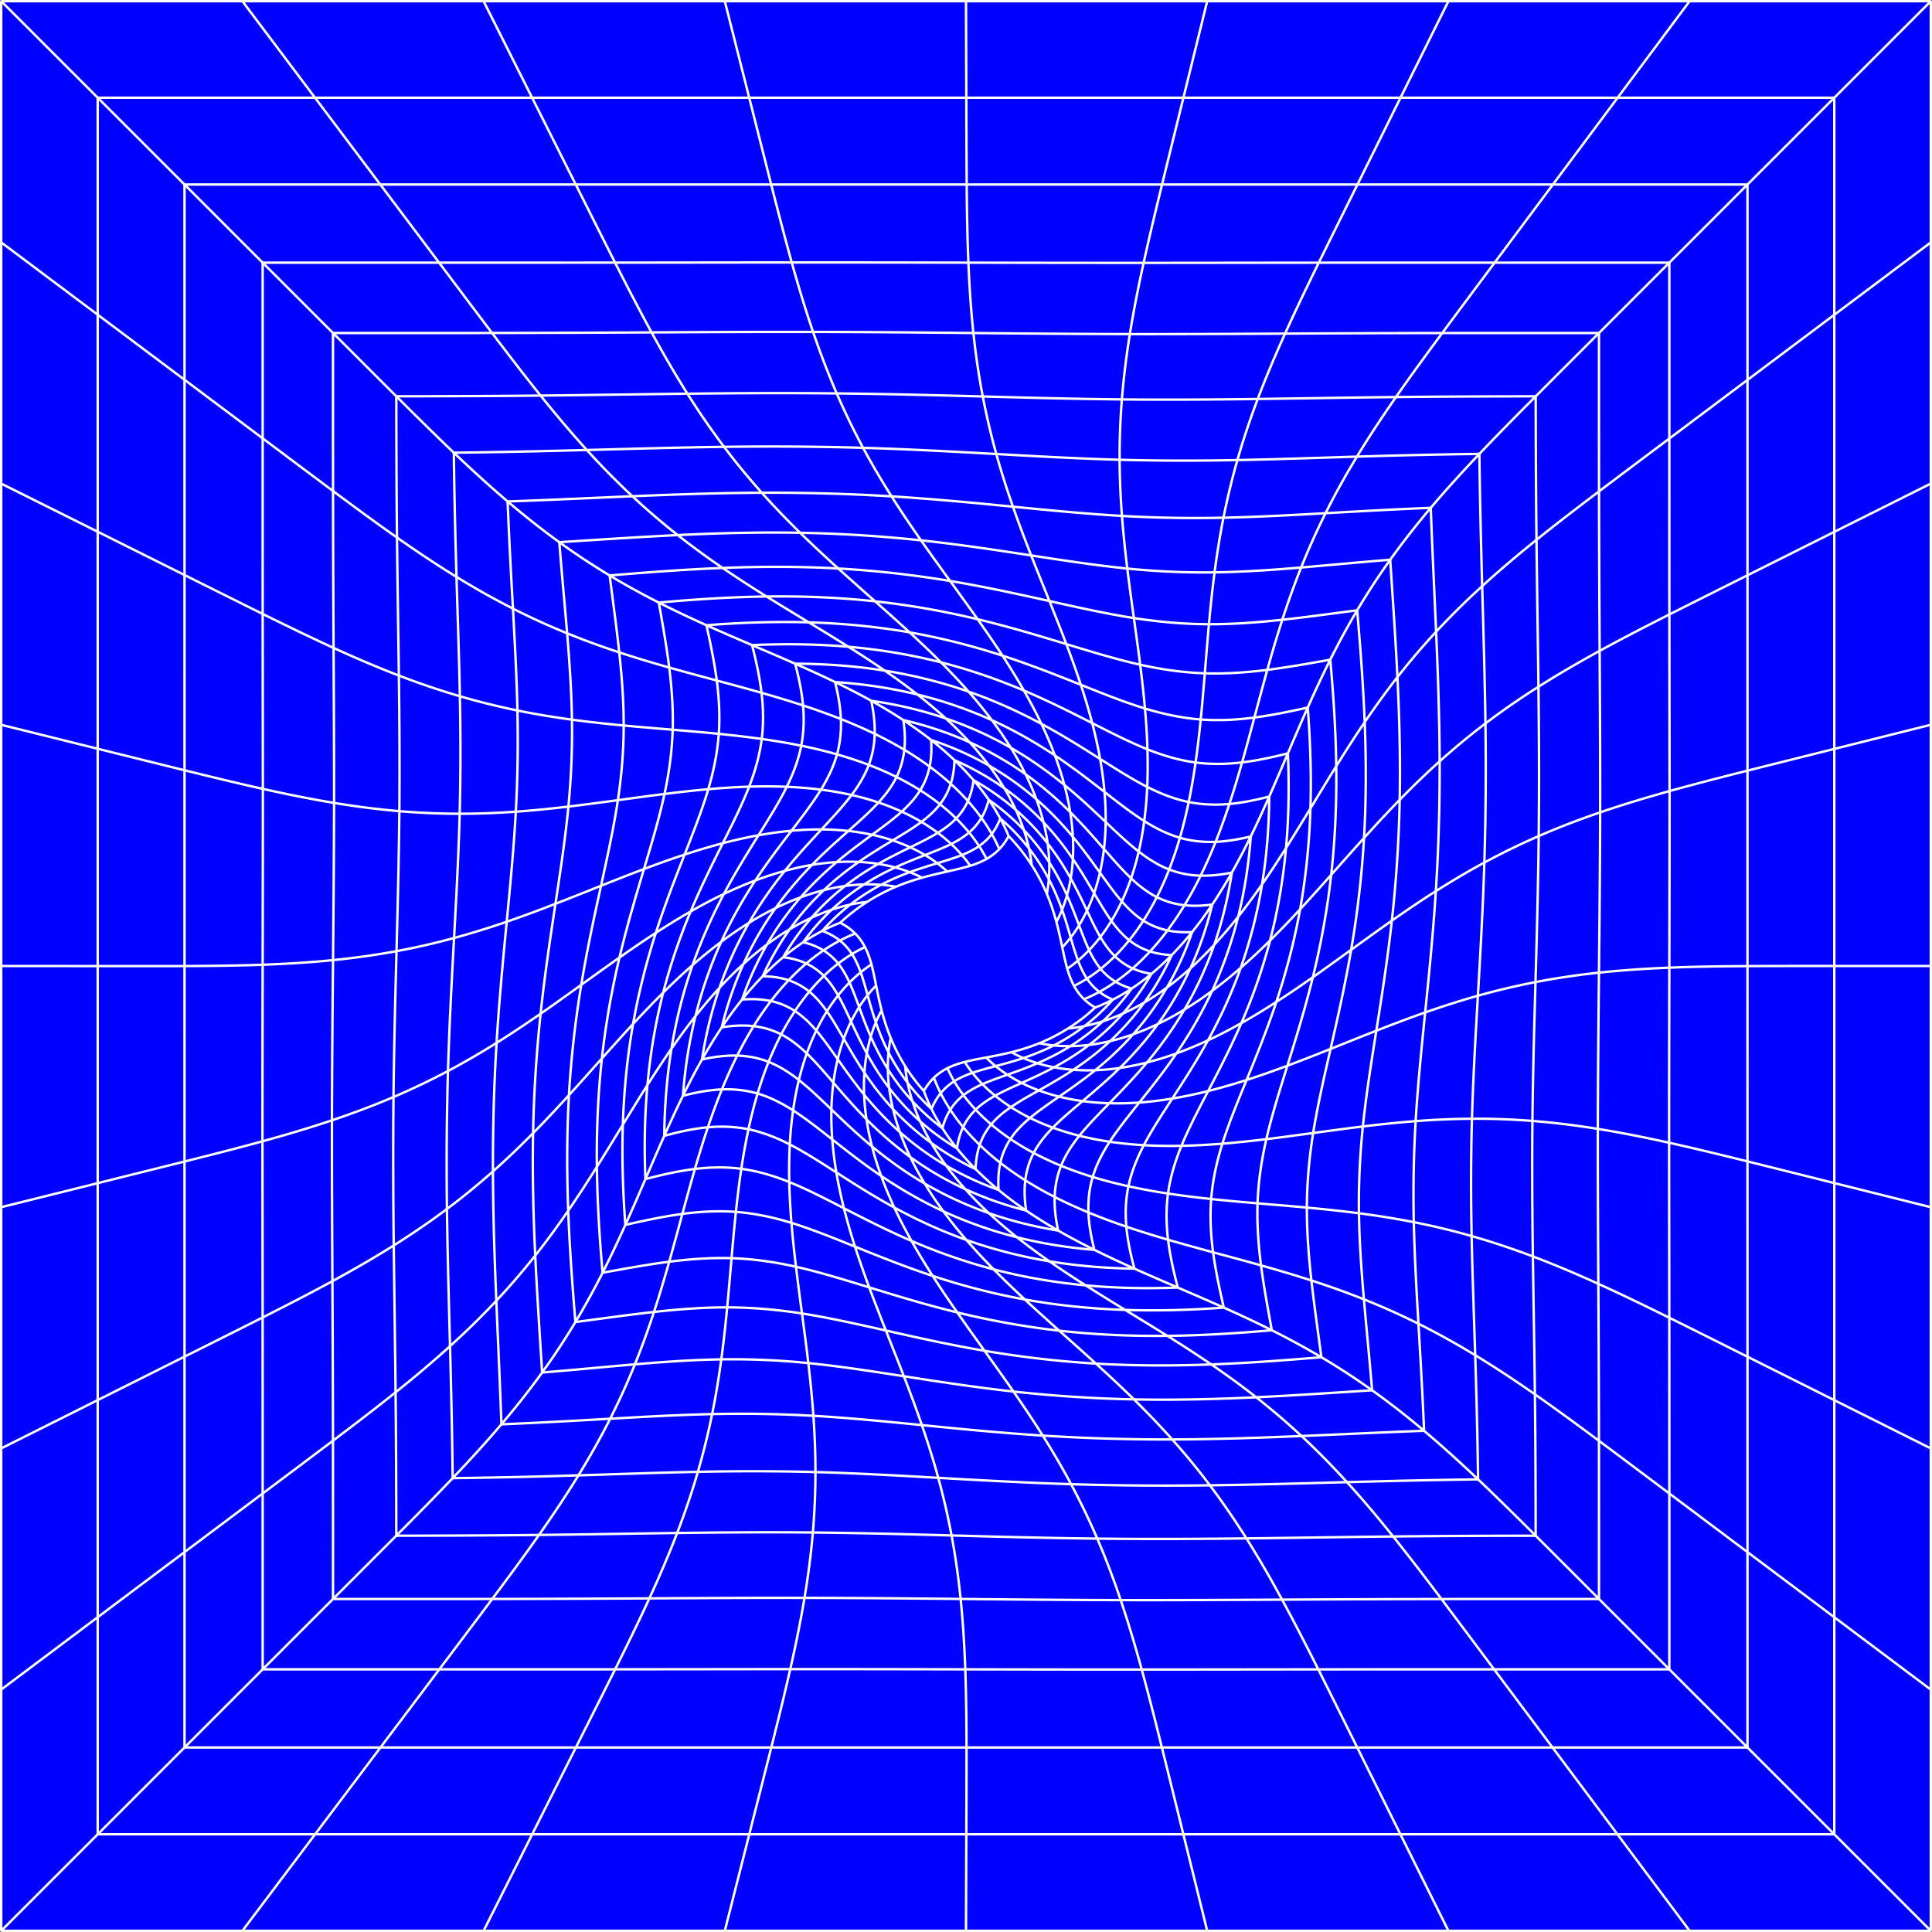
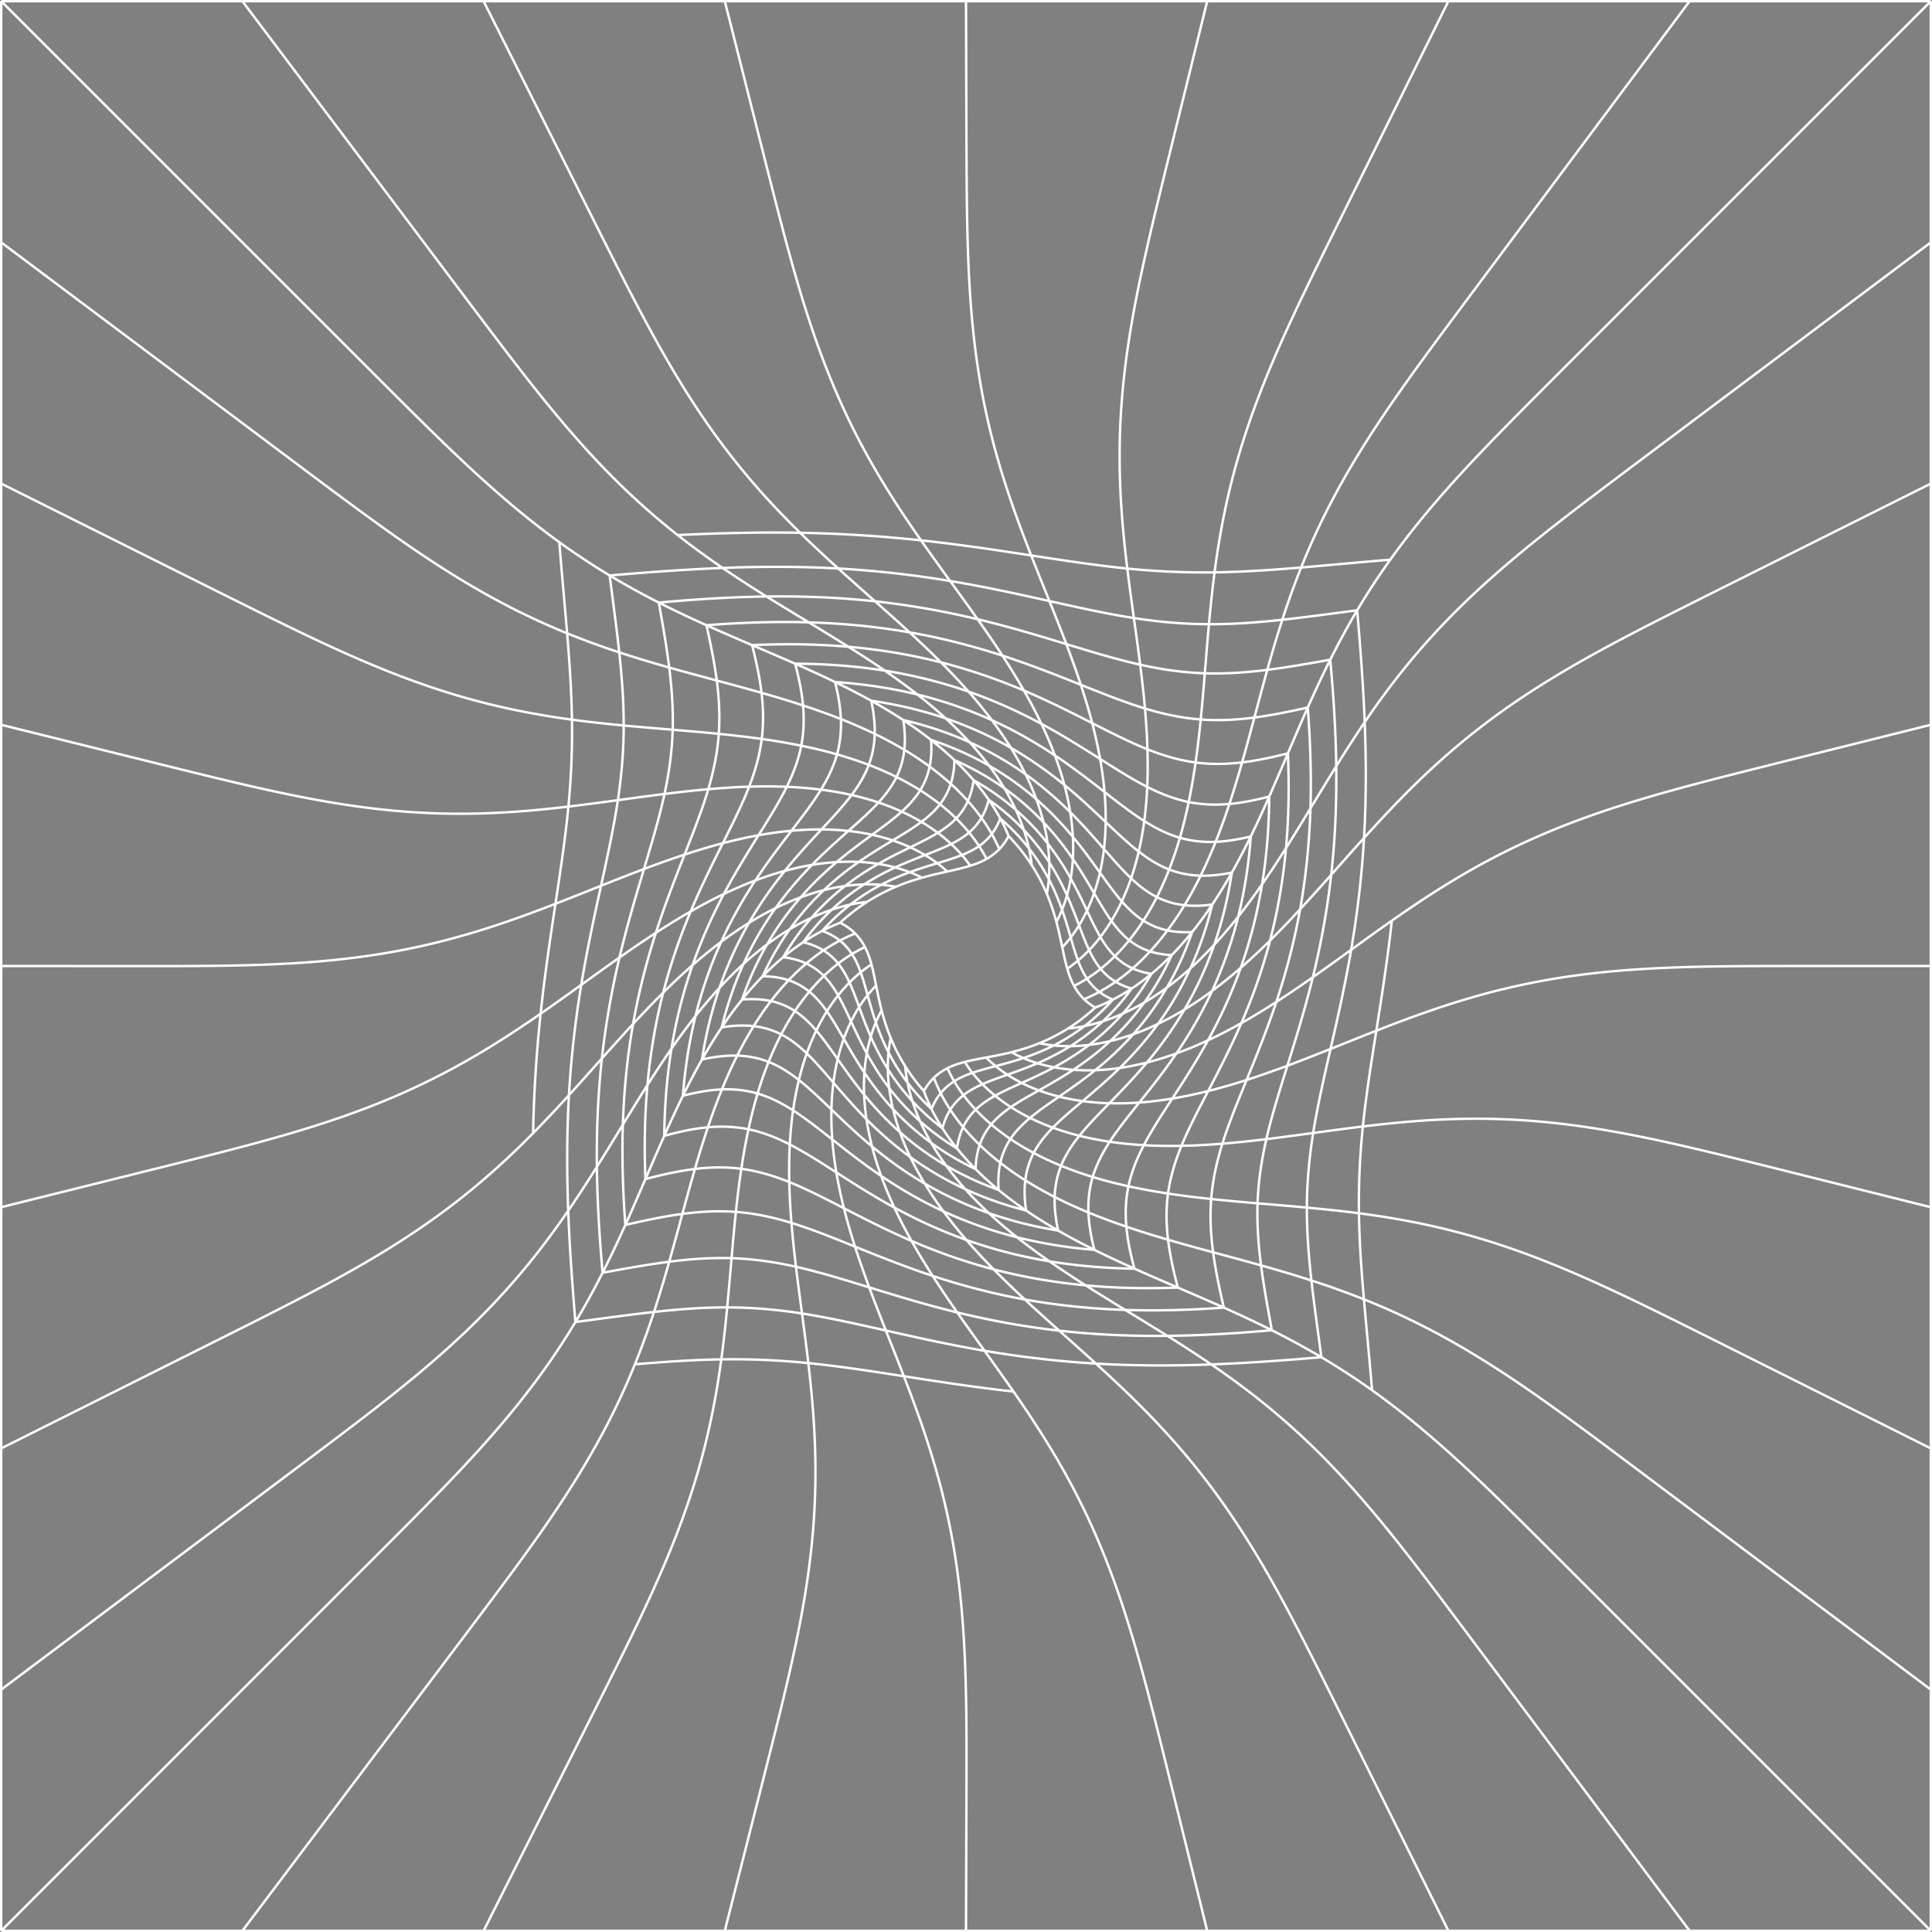
<svg xmlns="http://www.w3.org/2000/svg" viewBox="479 -1 1602 1602">
  <rect x="479" y="-1" width="1602" height="1602" fill="#808080" stroke="none" />
-   <path fill="#00F" d="M480 0h1600v1600H480z" />
  <g fill="none" stroke="#FFF" stroke-width="2" stroke-miterlimit="10">
-     <path d="M560 800.058v180.02M740.252 1520h180.019M920.271 1520h180.02M1820.343 80h-180.027M2000 1520v-180M560 1340v-180.039M560 980.078v179.883M1640.316 80H1460.29M1460.29 80h-180.027M560 1520h180.252M2000 800V620M2000 1160V980M2000 980V800M1100.291 1520h179.973M2000 1340v-180M2000 620V440.013M1640.211 1520h-179.974M1280.264 1520h179.973M2000 260.015v179.998M2000 80h-179.657M1820.184 1520H2000M920.21 80h180.027M560 80v179.949M560 259.949v179.948M1820.184 1520h-179.973M2000 80v180.015M740.183 80H560M560 1520v-180M1280.263 80h-180.026M560 439.897v179.949M560 619.846v180.212M740.183 80H920.21M632.003 637.693c.004 54.111.003 108.222-.003 162.346M632 1123.926s0-107.855-.004-161.793M1442.432 1448.005c-54.01.004-108.02.002-162.015-.005M794.348 152h162.051M632 1448h162.479M632 152v161.902M956.399 152s108.036 0 162.066-.004M1766.349 1448H1928M632 475.804s0 107.933.003 161.889M1928 476.025V314.029M956.515 1448s108.022 0 162.02-.004M632 800.04c-.006 54.022-.007 108.058-.004 162.093M1118.535 1447.996c53.956-.004 107.911-.003 161.882.004M794.479 1448h162.036M1766.349 1448H1604.4M1442.567 152.004c-53.99.004-107.982.002-161.989-.004M1928 152h-161.348M1604.601 152s-108.03 0-162.034.004M1766.652 152h-162.051M632 1123.926V1286M1928 476.025s0 107.987.005 161.995M632 313.902v161.902M1118.465 151.996c54.042-.004 108.085-.003 162.113.004M1928 152v162.029M1928 1448v-162M632 1448v-162M1928 800.092c.008-54.012.01-108.042.005-162.072M1928 1124s0-107.996-.005-161.98M1604.4 1448s-107.97 0-161.968.005M1927.995 962.02c-.005-53.97-.003-107.94.005-161.927M794.348 152H632M1928 1286v-162M1863.388 654.947c.018 48.91-.073 97.74-.188 146.426M843.097 216.8H696.8M1717.898 1383.2H1863.2M696.8 216.8v145.66M696.962 653.136c.019 48.513-.059 97.096-.16 145.81M1572.514 216.828c-48.495.037-96.897.127-145.234.144M1279.402 1383.195c-48.49-.109-96.842-.193-145.12-.174M1281.981 216.798c48.55.106 96.962.19 145.298.174M1863.2 216.8h-144.87M1863.01 946.555c-.017-48.292.075-96.665.19-145.182M1863.168 1091.664c-.042-48.458-.14-96.817-.157-145.11M989.08 1383.172c48.487-.038 96.878-.131 145.202-.15M696.638 945.356c-.017-48.894.063-97.718.164-146.41M843.283 1383.2s97.228.01 145.797-.028M696.8 1383.2h146.483M696.8 362.46s-.01 97.102.024 145.613M1717.898 1383.2s-97.16-.01-145.788.03M1718.33 216.8s-97.241-.01-145.816.028M1863.2 216.8v145.841M696.775 1091.445c.034 48.679.025 145.955.025 145.955M696.8 1383.2v-145.8M1863.231 508.497c-.04-48.651-.03-145.856-.03-145.856M696.638 945.356c.017 48.769.103 97.473.137 146.089M1572.11 1383.23c-48.712.04-97.518.133-146.39.149M1863.388 654.947c-.018-48.895-.116-97.722-.157-146.45M1425.72 1383.379c-48.872.016-97.665-.074-146.318-.183M1863.2 1237.4s.01-97.19-.032-145.736M843.097 216.8s97.254.01 145.923-.026M1135.518 216.63c48.914-.019 97.755.063 146.463.168M696.824 508.073c.033 48.436.12 96.782.138 145.063M989.02 216.774c48.749-.035 97.59-.126 146.498-.144M1863.2 1383.2v-145.8M756.008 664.763c-.06 43.165-.438 86.583-.86 130.36M1804.88 1324.88s.025-87.477-.033-131.177M1408.289 1325.794c-44.551-.088-88.831-.505-132.734-.954M1804.88 275.12s-86.691-.023-130.002.028M1286.135 275.134c43.576.434 86.782.83 129.726.902M755.12 275.12s-.022 87.36.024 131.01M755.148 795.124c-.423 43.955-.813 88.27-.89 132.842M1415.861 276.036c42.827.071 85.687-.16 128.699-.401M1542.092 1325.412c-44.488.246-89.13.47-133.803.382M1674.878 275.148c-43.633.052-87.087.244-130.318.487M1805.83 672.605c.085-44.716-.152-89.396-.405-133.915M1804.857 805.513c.464-43.956.887-88.295.973-132.908M754.258 927.966c-.076 44.525.142 89.014.373 133.354M1019.28 274.62c44.52-.239 89.197-.47 133.915-.395M1805.425 538.69c-.252-44.303-.458-88.373-.514-132.257M1153.195 274.225c44.608.075 88.957.471 132.94.91M755.144 406.13c.046 43.556.224 86.943.458 130.113M754.63 1061.32c.232 44.305.416 88.391.465 132.306M1804.847 1193.703c-.057-43.59-.264-86.992-.52-130.16M1804.326 1063.543c-.255-42.943-.498-85.727-.422-128.479M1275.555 1324.84c-43.49-.443-86.608-.84-129.465-.905M755.602 536.244c.233 42.955.464 85.757.406 128.52M755.12 1324.88s88.055.024 132.05-.028M887.17 1324.852c43.625-.051 87.071-.244 130.29-.492M887.005 275.094c43.9-.048 87.976-.236 132.275-.474M887.005 275.094c-43.983.049-131.885.026-131.885.026M1804.88 275.12s-.025 87.517.031 131.313M1146.09 1323.935c-42.797-.065-85.634.178-128.63.425M1804.857 805.513c-.459 43.53-.876 86.677-.953 129.551M1674.25 1324.91c-43.854.057-87.892.259-132.158.503M755.12 1324.88s.022-87.482-.025-131.254M1674.25 1324.91c43.569-.054 130.63-.03 130.63-.03M805.288 908.647c-.426 40.994-.254 82.089.203 123.076M807.783 787.692c-1.05 39.717-2.069 80.078-2.494 120.955M805.491 1031.723c.458 40.95 1.12 81.549 1.527 121.778M809.742 559.161c.492 37.532.742 74.953.4 112.453M810.141 671.614c-.35 38.147-1.318 76.79-2.358 116.078M1751.73 1155.171c-.44-38.498-1.156-76.608-1.678-114.36M1634.187 1273.034c39.624-.425 78.989-.591 118.19-.627M1752.406 327.622c-38.816.033-77.476.186-115.884.603M1521.904 329.83c37.848-.502 76.045-1.187 114.618-1.605M808.185 444.726c.4 38.504 1.06 76.642 1.557 114.435M1512.513 1274.629c40.924-.471 81.489-1.163 121.674-1.595M1049.009 325.452c41.22-.477 82.557-.667 123.799-.238M1268.027 1272.184c-38.94-1.078-77.228-2.08-115.01-2.448M1752.377 1272.407c-.036-39.279-.201-78.391-.646-117.235M1293.907 327.755c39.054 1.06 77.457 2.059 115.35 2.436M1512.513 1274.629c-41.186.473-82.48.64-123.661.18M807.597 1272.38c39.633-.03 79.109-.177 118.322-.605M1752.22 813.344c1.127-39.724 2.214-80.125 2.67-121.065M1754.89 692.28c.458-41.248.273-82.6-.217-123.837M927.248 327.014c40.217-.413 80.809-1.088 121.76-1.562M1754.673 568.443c-.489-40.98-1.195-81.59-1.634-121.816M1040.488 1270.14c-37.826.518-76.007 1.212-114.569 1.634M1172.808 325.214c40.93.426 81.342 1.462 121.099 2.54M807.597 1272.38c-.03-39.44-.176-79.035-.579-118.879M807.618 327.598c.028 39.224.165 78.3.567 117.127M1749.678 928.47c.393-37.802 1.434-76.128 2.541-115.126M1750.052 1040.81c-.518-37.484-.763-74.864-.374-112.34M1409.258 330.191c37.576.373 75.06.137 112.646-.361M1153.018 1269.736c-37.53-.364-74.974-.108-112.53.404M1388.852 1274.809c-40.854-.458-81.173-1.528-120.825-2.625M1752.406 327.622c.034 39.47.199 79.106.633 119.005M927.248 327.014c-40.097.411-79.94.556-119.63.584M1710.71 598.896c-.509-38.379-1.664-76.367-2.702-113.872M850.46 887.081c-1.115 37.919-1.33 76.148-.853 114.398M1709.813 714.232c1.186-38.224 1.409-76.772.898-115.336M1505.035 380.49c32.65-.645 65.654-1.84 99.124-2.86M965.62 372.145c37.476-1 75.425-2.124 113.76-2.63M854.36 1224.662c35.191-.423 69.973-1.252 104.27-2.31M852.167 1115.235c-.983-37.484-2.08-75.433-2.56-113.756M1704.609 1225.695h0c-.448-34.764-1.305-69.115-2.379-102.982M1305.133 375.47c34.946 1.965 68.97 3.834 102.248 4.761M860.33 576.313c.643 32.386.687 64.79-.17 97.433M1079.38 369.515c38.539-.508 77.066-.312 115.283.819M1704.468 824.658c2.095-35.891 4.175-72.744 5.345-110.426M1194.664 370.334c37.672 1.116 74.538 3.116 110.469 5.136M1595.908 1227.983c36.685-.998 72.895-1.844 108.7-2.289M965.62 372.145c-37.22.993-73.96 1.813-110.298 2.227M1604.16 377.63c33.404-1.018 67.267-1.83 101.522-2.257M1057.672 1219.431c-32.614.67-65.591 1.888-99.042 2.92M1367.133 1229.672c-37.573-1.165-74.323-3.213-110.125-5.26M1367.133 1229.672c38.137 1.18 76.603 1.424 115.097.94M1407.38 380.231c32.734.911 65.21.9 97.655.26M855.51 776.792c-1.975 35.882-3.943 72.686-5.05 110.29M1257.008 1224.412c-34.81-1.99-68.697-3.863-101.842-4.78M1699.27 1023.931c-.66-32.318-.671-64.671.27-97.285M860.16 673.746c-.883 33.552-2.712 67.84-4.65 103.046M1705.682 375.373c.443 36.113 1.302 72.638 2.326 109.65M1155.166 1219.632c-32.671-.902-65.094-.865-97.493-.2M854.36 1224.662h0c-.415-36.056-1.225-72.507-2.193-109.427M1699.54 926.646c.959-33.173 2.892-67.108 4.928-101.988M855.322 374.372c.403 34.741 1.19 69.093 2.196 102.984M1702.23 1122.713c-1.058-33.365-2.294-66.254-2.96-98.782M857.518 477.356c.99 33.41 2.162 66.36 2.811 98.957M1595.908 1227.983c-37.451 1.019-75.376 2.145-113.678 2.628M1153.46 1172.982c-28.315-1.626-56.24-2.036-83.974-1.419M984.96 1175.392c-29.479 1.69-59.54 3.406-90.187 4.62M1665.37 420.095c1.235 33.656 2.928 67.892 4.435 102.748M904.336 503.66c1.58 28.54 3.099 56.644 3.706 84.47M1660.743 838.522c3.292-32.364 6.628-65.923 8.844-100.59M1558.193 1189.737c34.47-1.46 68.34-3.113 101.647-4.334M1451.006 1192.574c-36.124.115-72.033-.945-107.355-3.193M1578.125 424.544c28.539-1.61 57.618-3.257 87.244-4.45M1409.323 426.804c28.385 1.633 56.372 2.07 84.163 1.482M1652.844 928.638c1.726-29.028 4.732-58.989 7.899-90.116M1243.408 1180.675c32.263 3.222 65.704 6.507 100.243 8.707M887.744 970.316c.129 36.1 1.337 71.913 2.798 107.265M1069.486 1171.563c-27.838.622-55.958 2.192-84.526 3.83M1003.368 410.48c-35.084 1.481-69.55 3.135-103.442 4.326M899.927 414.806c1.163 30.172 2.798 59.79 4.409 88.855M1558.193 1189.737c-35.32 1.496-71.11 2.721-107.186 2.837M1218.27 410.583c34.66 2.135 68.241 5.362 100.653 8.553M1669.587 737.932c2.264-35.427 3.307-71.436 3.162-107.65M1659.84 1185.404c-1.245-30.163-2.98-59.748-4.673-88.76M1003.368 410.48c35.348-1.491 71.171-2.74 107.296-2.905M894.773 1180.012c-1.178-33.571-2.795-67.703-4.23-102.431M899.174 763.297c-3.127 32.358-6.304 65.87-8.417 100.452M1655.167 1096.644c-1.662-28.47-3.242-56.495-3.849-84.243M1318.923 419.136c31.2 3.072 61.259 5.99 90.4 7.668M1243.408 1180.675c-31.048-3.101-60.954-6.026-89.947-7.693M1110.664 407.575c36.188-.162 72.18.828 107.606 3.008M1672.75 630.282c-.148-36.176-1.416-72.048-2.945-107.44M906.71 672.039c-1.618 29.428-4.493 59.771-7.536 91.258M1651.319 1012.402c-.603-27.653-.154-55.506 1.525-83.764M1493.486 428.286c27.884-.59 56.042-2.128 84.64-3.742M890.757 863.749c-2.141 35.081-3.139 70.721-3.013 106.567M908.042 588.13c.603 27.725.222 55.628-1.331 83.909M1040.935 442.687c-33.37 1.615-66.088 3.878-98.154 5.9h0M1005.445 1130.29c-25.052 2.147-50.659 4.667-76.908 6.79M1419.253 1159.36a1122.27 1122.27 0 01-99.888-6.515M1631.761 463.117c2.063 31.81 4.35 64.27 5.974 97.381M1639.621 662.185c.657-34.114-.24-68.103-1.886-101.687M1633.11 762.412c3.618-32.7 5.854-66.25 6.511-100.227M1520.63 1157.602c32.659-1.56 64.695-3.773 96.107-5.79M1419.253 1159.36c33.995.686 67.88-.16 101.377-1.758M921.04 938.61c-.653 34.03.195 67.95 1.773 101.482M928.537 1137.08c-1.98-31.702-4.172-64.032-5.724-96.988" />
    <path d="M1557.89 469.572c24.09-2.029 48.688-4.411 73.871-6.455h0M1616.737 1151.812c-2.14-25.734-4.655-50.843-6.787-75.414M953.262 595.738c.37 23.66-.596 47.637-2.947 72.075M1319.365 1152.844c-31.63-3.483-61.922-8.154-90.88-12.675M939.575 748.432c-4.405 29.07-8.945 59.452-12.314 91.143M1149.26 1129.27c25.318 2.54 51.63 6.592 79.225 10.9M1242.69 447.053c31.773 3.41 62.224 8.02 91.346 12.506M1609.95 1076.398c-2.088-24.07-3.77-47.804-4.119-71.37M1486.107 473.594c23.704-.342 47.578-1.984 71.783-4.022M1605.831 1005.029c-.347-23.596.726-47.536 3.243-71.96M1149.26 1129.27c-24.483-2.454-48.49-3.475-72.166-3.103M950.315 667.813c-2.482 25.77-6.487 52.546-10.74 80.619M1609.074 933.07c2.615-25.357 6.767-51.726 11.16-79.405M942.78 448.587c2.033 25.763 4.43 50.921 6.475 75.554M949.255 524.14c2.005 24.146 3.635 47.958 4.007 71.598M1413.741 470.432c24.556 2.455 48.63 3.501 72.366 3.162M1334.035 459.56c27.761 4.276 54.234 8.322 79.706 10.871M1142.476 440.778c33.957.613 67.5 2.768 100.213 6.275M1040.935 442.687c33.538-1.622 67.475-2.522 101.54-1.91M1620.234 853.665c4.613-29.063 9.358-59.482 12.876-91.253M927.26 839.575a1148.143 1148.143 0 00-6.22 99.036M1077.094 1126.167c-23.653.373-47.481 2.054-71.649 4.124M984.53 476.174c2.775 21.771 5.695 42.982 7.94 63.77M1542.282 512.898c20.246-2.21 40.895-5.083 62.079-7.837M1610.037 693.847c1.855-32.02 1.826-64.158.564-96.027M1599.372 786.56c5.13-29.951 8.824-61 10.665-92.713M1604.36 505.06c2.59 30.293 4.99 61.235 6.24 92.76M1419.203 511.485c21.214 3.3 41.934 5.043 62.233 5.105M991.345 662.489c-3.39 22.538-8.512 46.078-13.979 70.99M1213.544 1102.247c-24.402-5.506-47.457-10.661-69.533-14.114M956.131 1095.22h0c-2.491-30.164-4.792-60.955-5.982-92.304M1078.178 469.937c31.826-1.26 63.92-1.319 95.903.463M1562.644 1000.318c.065-20.165 1.85-40.756 5.223-61.838M1567.867 938.48c3.542-22.114 8.814-45.223 14.424-69.707M1081.974 1083.073c20.24.032 40.896 1.757 62.037 5.06M1021.269 1086.87c-21.214 2.359-42.876 5.44-65.138 8.35M950.766 907.098c-1.822 31.937-1.821 64.003-.617 95.818M1582.291 868.773c5.943-25.933 12.127-53.3 17.082-82.214M1081.974 1083.073c-20.108-.029-40.307 1.53-60.705 3.797M1481.436 516.59c20.16.058 40.407-1.461 60.846-3.692M1483.386 1130.38c-31.764 1.206-63.78 1.182-95.664-.693M1174.08 470.4c31.71 1.77 62.768 5.356 92.75 10.35M1574.68 1124.404h0c-2.899-21.74-5.943-42.904-8.27-63.639M996.17 600.576c-.016 20.212-1.657 40.826-4.825 61.913M1349.179 497.397c24.574 5.477 47.793 10.627 70.024 14.088M960.967 815.641c-4.878 29.574-8.415 60.192-10.201 91.457M1483.386 1130.38c31.005-1.178 61.459-3.472 91.294-5.976M992.47 539.943c2.199 20.371 3.713 40.547 3.7 60.633M1566.41 1060.765c-2.276-20.307-3.827-40.421-3.766-60.447M1078.178 469.937c-31.828 1.263-63.065 3.666-93.647 6.237M977.366 733.479c-5.696 25.96-11.636 53.313-16.399 82.162M1266.83 480.75c28.93 4.822 56.346 10.851 82.349 16.647M1295.378 1119.061c29.83 5.078 60.75 8.764 92.344 10.626M1295.378 1119.061c-28.764-4.899-56.005-10.986-81.834-16.814M1289.647 512.456c26.09 6.245 50.534 13.613 73.558 20.629M1033.91 552.514c2.163 17.255 3.377 34.443 2.88 51.575M1199.737 1066.482c22.845 7.042 47.1 14.461 73.01 20.779M978.093 876.637c-3.263 29.72-4.512 59.841-4.164 89.897M1524.644 1048.251c-2.23-17.213-3.46-34.367-2.888-51.458M1363.205 533.085c21.604 6.582 41.857 12.736 61.217 17.075M1533.604 1102.034c-3.4-18.34-6.681-36.214-8.96-53.783M1546.49 882.688c7.177-22.94 14.716-47.317 21.112-73.373M1036.79 604.089c-.507 17.335-2.847 35.087-6.79 53.259M1521.756 996.793c.583-17.31 3.102-35.051 7.286-53.224M1357.29 1102.38c-29.218-3.29-57.526-8.534-84.544-15.119M1199.737 1066.482c-21.427-6.605-41.516-12.763-60.724-17.095M1030 657.348c-4.273 19.678-10.42 40.267-17.014 62.231M1012.987 719.58c-6.904 22.994-14.166 47.388-20.332 73.409M1529.042 943.57c4.434-19.243 10.722-39.38 17.449-60.882M1478.022 557.293c17.214.557 34.485-.654 51.818-2.847M1582.814 724.393c3.328-29.79 4.575-59.98 4.188-90.085M1582.04 546c2.618 28.898 4.575 58.39 4.962 88.308M1567.602 809.315c6.658-27.137 11.93-55.577 15.212-84.922M1139.013 1049.387c-18.235-4.11-36.041-6.566-53.419-7.11M1033.908 1045.216c-18.037 2.325-36.396 5.678-55.248 9.125M978.66 1054.341c-2.517-28.755-4.384-58.079-4.73-87.807M1033.908 1045.216c17.293-2.229 34.52-3.474 51.687-2.94M992.655 792.989c-6.34 26.769-11.387 54.773-14.562 83.648M1529.84 554.446c17.068-2.16 34.42-5.24 52.2-8.446M1446.964 1106.681c-29.984.327-60.034-.966-89.675-4.3M1446.964 1106.681c29.328-.322 58.262-2.153 86.64-4.647M1424.422 550.16c18.302 4.099 36.167 6.565 53.6 7.133M1114.614 493.615c-30.273.416-60.108 2.407-89.34 5.042M1114.614 493.615c30.073-.41 60.232.778 90.004 4.005M1025.274 498.657c3.268 18.357 6.427 36.258 8.636 53.857M1204.618 497.62c29.361 3.186 57.834 8.33 85.029 14.836M1428.392 586.478c15.759 4.81 31.185 7.972 46.237 9.106M1563.364 585.677c2.105 27.493 3.115 55.466 2.245 83.64M1557.036 752.974c4.92-27.383 7.7-55.45 8.573-83.656M1537.317 829.795c8.074-24.264 14.894-49.98 19.72-76.821M1149.612 515.043c-28.586-.832-56.96.236-84.837 2.395h0M1483.302 993.21c1.162-14.94 4.392-30.25 9.295-45.88M1135.274 1013.018c-15.696-4.83-31.07-7.994-46.075-9.115M1484.905 1037.395c-1.977-14.738-2.742-29.509-1.603-44.184M1233.25 523.36c26.882 4.713 52.658 11.39 77.007 19.303M1512.65 894.52c8.234-20.076 16.945-41.525 24.667-64.725M1064.775 517.438c3.476 15.571 6.604 30.811 8.571 45.848M1149.612 515.043c28.19.824 56.248 3.52 83.638 8.317M1066.309 653.395c-5.078 17.13-12.1 35.02-19.668 54.228M1003.94 848.065c-4.826 27.333-7.58 55.347-8.47 83.514M1493.772 1083.257c-3.607-15.58-6.847-30.824-8.867-45.862M1310.257 542.663c23.255 7.56 44.791 16.093 64.968 24.158M1328.797 1076.53c-26.709-4.818-52.295-11.589-76.448-19.569M997.538 1014.689c16.074-3.695 31.786-7.036 47.279-9.114M1519.126 593.981c14.518-1.913 29.226-4.93 44.238-8.304h0M1022.82 772.49c-7.693 23.922-14.22 49.211-18.88 75.575M1089.2 1003.903c-14.744-1.097-29.578-.31-44.383 1.672M1375.225 566.821c18.826 7.525 36.366 14.526 53.167 19.657M1412.007 1085.18c-28.069-.93-55.984-3.744-83.21-8.65M1073.346 563.287c1.927 14.749 2.7 29.524 1.665 44.22M1492.597 947.33c5.237-16.683 12.378-34.098 20.053-52.81M1075.01 607.508c-1.057 14.947-4.072 30.258-8.702 45.887M1135.274 1013.018c16.654 5.127 34.033 12.128 52.682 19.668M1412.007 1085.18c27.518.908 54.862.03 81.765-1.923M1474.63 595.584c14.785 1.11 29.656.35 44.496-1.603M1252.35 1056.961c-23.06-7.622-44.4-16.193-64.393-24.275M1046.641 707.623c-7.944 20.163-16.358 41.668-23.822 64.868M997.538 1014.689c-2.01-27.338-2.948-55.132-2.068-83.11M1455.625 1066.636c-3.532-13.418-6.488-26.616-8.079-39.659M1379.186 1064.81c25.518 2.36 51.117 2.785 76.439 1.826M1508.322 847.357c9.27-21.37 17.476-44.277 23.796-68.488M1328.016 571.585c20.448 8.673 39.167 18.129 56.635 27.018M1182.511 535.297c-26.702-2.336-53.463-2.576-79.89-1.368M1546.903 623.666c1.125 25.982.813 52.282-1.553 78.515M1447.546 1026.977c-1.556-12.779-1.754-25.632-.03-38.306M1110.627 611.74c-1.631 12.954-5.263 26.163-10.466 39.563M1100.161 651.303c-5.768 14.848-13.483 30.265-21.824 46.896M1182.511 535.297c26.138 2.29 51.904 6.586 76.746 12.922M1093.696 968.181c-12.738-1.681-25.645-1.456-38.48.112M1480.79 903.687c9.06-17.349 18.693-35.96 27.532-56.33M1110.456 573.47c1.528 12.76 1.764 25.59.17 38.27M1508.931 631.171c12.5-1.507 25.138-4.235 37.972-7.505M1302.967 1051.55c-24.082-6.294-46.866-14.43-68.138-23.589M1470.358 631.25c12.774 1.68 25.711 1.47 38.573-.079M1379.186 1064.81c-25.981-2.409-51.57-6.824-76.219-13.26M1055.217 968.293c-13.488 1.652-27.14 4.734-41.033 8.393M1447.516 988.67c1.767-12.963 5.645-26.173 11.149-39.566M1259.257 548.22c24.282 6.196 47.277 14.255 68.76 23.365M1051.68 754.79c-8.835 21.065-16.684 43.569-22.777 67.312M1234.83 1027.961c-20.242-8.718-38.762-18.195-56.046-27.09M1430.45 620.322c13.522 5.404 26.844 9.204 39.908 10.927M1178.784 1000.87c-16.06-8.266-30.96-15.918-45.324-21.718M1102.622 533.93c3.412 13.374 6.273 26.533 7.834 39.54M1532.118 778.869c6.471-24.807 10.87-50.558 13.232-76.688M1014.184 976.686c-1.044-25.82-.685-51.936 1.659-77.974M1458.665 949.104c5.914-14.386 13.714-29.308 22.126-45.417M1384.65 598.603c16.234 8.26 31.292 15.918 45.8 21.719M1078.337 698.199c-8.764 17.473-18.093 36.181-26.656 56.592M1028.903 822.102c-6.357 24.784-10.706 50.502-13.06 76.61M1093.696 968.181c13.023 1.723 26.299 5.538 39.764 10.971M1531.448 659.462c-.18 24.313-2.018 48.742-5.953 72.826M1427.454 948.575c6.443-12.313 14.694-24.96 23.61-38.654M1349.111 1044.845c23.322 3.868 46.985 5.78 70.567 6.117M1525.495 732.288c-3.906 23.879-9.85 47.143-17.7 69.252M1143.383 617.337c-2.197 11.265-6.362 22.641-12.01 34.075M1451.065 909.92c9.626-14.782 19.897-30.683 29.582-48.294M1053.26 799.286c-7.722 22.12-13.599 45.377-17.48 69.255M1133.895 947.988c-11.491-5.907-22.93-10.288-34.271-12.607M1419.678 1050.962c-3.21-11.753-5.686-23.37-6.719-34.829M1282.102 572.476c21.601 7.515 41.786 16.706 60.438 26.732M1280.336 1027.174c-21.38-7.593-41.34-16.836-59.772-26.89M1391.2 628.292c13.83 8.771 26.623 16.882 39.063 23.208M1480.647 861.626c10.178-18.513 19.51-38.582 27.148-60.085M1349.111 1044.845c-23.721-3.938-46.82-9.877-68.775-17.67M1065.981 933.754c-11.898 1.088-23.963 3.706-36.178 7.078M1107.947 691.598c-9.337 14.942-19.307 30.983-28.713 48.677M1131.373 651.412c-6.322 12.79-14.53 25.948-23.426 40.186M1035.78 868.54c-3.879 23.9-5.736 48.144-5.977 72.292M1342.54 599.208c17.711 9.523 33.74 19.624 48.66 29.084M1412.96 1016.133c-1.01-11.22-.578-22.5 1.72-33.49M1430.263 651.5c11.545 5.868 23.028 10.22 34.404 12.526M1079.234 740.275c-9.7 18.254-18.62 37.957-25.974 59.011M1220.564 1000.284c-17.499-9.547-33.33-19.65-48.066-29.104M1172.498 971.18c-13.661-8.765-26.302-16.866-38.603-23.192M1138.327 549.336c3.11 11.673 5.516 23.215 6.548 34.609M1414.68 982.643c2.363-11.282 6.803-22.654 12.774-34.068M1464.667 664.026c11.081 2.242 22.433 2.64 33.72 1.62M1498.387 665.646c10.889-.988 21.917-3.247 33.061-6.184h0M1212.708 555.115c23.911 3.82 47.218 9.65 69.394 17.361M1212.708 555.115c-24.608-3.927-49.56-5.699-74.381-5.78h0M1144.874 583.945c1.01 11.172.648 22.408-1.49 33.392M1065.981 933.754c11.265-1.028 22.595-.628 33.643 1.627M1394.854 655.693c11.626 9.055 22.366 17.419 32.94 24.117M1209.678 974.097c-14.883-10.084-28.196-20.526-40.572-30.283M1454.464 872.483c10.768-15.76 20.91-33.037 29.602-51.818M1322.271 1024.912c-21.324-5.37-41.825-12.631-61.044-21.512M1173.035 624.523c-2.728 9.802-7.328 19.56-13.29 29.25M1505.668 759.15c-5.356 21.486-12.644 42.15-21.602 61.515M1322.271 1024.912c20.967 5.277 42.508 8.69 64.179 10.457M1423.681 913.222c9.932-12.402 20.55-25.764 30.783-40.739M1457.347 693.663c9.625 2.765 19.64 3.797 29.64 3.384M1045.269 907.631c10.921-2.877 21.744-4.875 32.346-5.307M1045.269 907.631c1.681-22.302 5.07-44.485 10.405-66.076M1385.056 974.939c2.923-9.821 7.82-19.56 14.12-29.214M1176.251 595.226c.412 9.877-.567 19.767-3.216 29.297M1135.283 687.846c-9.658 12.595-19.99 26.134-29.953 41.234M1107.188 905.761c-9.594-2.793-19.588-3.842-29.573-3.437M1136.613 919.731c-9.736-6.245-19.546-11.09-29.425-13.97M1386.45 1035.37c-2.693-10.464-4.54-20.837-4.932-31M1171.4 564.535c2.619 10.351 4.429 20.616 4.851 30.691M1353.697 625.373c15.095 10.083 28.602 20.543 41.157 30.32M1239.712 574.888c-22.331-5.451-45.275-8.807-68.312-10.353M1399.177 945.725c6.816-10.44 15.312-21.025 24.504-32.503M1486.988 697.047c9.57-.397 19.317-2.06 29.142-4.484M1159.745 653.774c-6.728 10.932-15.233 22.036-24.462 34.072M1261.227 1003.4c-18.669-8.63-35.851-18.67-51.55-29.303M1427.794 679.81c9.788 6.198 19.641 11 29.553 13.852M1169.106 943.814c-11.463-9.037-22.055-17.384-32.493-24.083M1077.03 779.95c-8.826 19.41-16.037 40.095-21.356 61.605M1239.712 574.888c21.545 5.264 42.281 12.438 61.74 21.262M1381.519 1004.37c-.38-9.945.703-19.895 3.537-29.431M1516.13 692.563c-1.643 22.466-5.042 44.828-10.462 66.587M1301.453 596.15c18.905 8.577 36.323 18.592 52.244 29.223M1105.33 729.08c-10.257 15.552-19.944 32.509-28.3 50.87M1116.32 879.511c-8.31-3.271-17.13-4.955-26.027-5.212M1141.422 894.539c-8.171-6.45-16.522-11.646-25.102-15.028M1075.614 818.086c-6.593 19.176-11.402 39.147-14.52 59.445M1358.839 965.64c3.42-8.52 8.661-16.797 15.156-24.882M1129.754 721.126c-10.51 13.017-20.642 27.35-29.695 43.088M1423.225 705.095c8.224 6.396 16.62 11.54 25.234 14.878M1474.555 725.088c8.445.218 17.128-.773 25.886-2.563M1201.406 580.049c1.992 9.292 3.118 18.505 2.896 27.458M1185.126 658.218c-6.989 9.255-15.608 18.508-24.96 28.54M1168.405 918.962c-9.473-9.098-18.225-17.506-26.983-24.423M1448.459 719.973c8.343 3.231 17.184 4.882 26.095 5.115M1353.524 991.532c.286-8.862 2.005-17.64 5.315-25.892M1160.165 686.759c-9.744 10.453-20.175 21.692-30.411 34.367M1202.073 949.628c-12.442-10.331-23.443-20.845-33.668-30.666M1263.193 594.712c19.097 6.508 37.226 14.746 54 24.37M1395.808 680.617c9.629 9.128 18.524 17.56 27.417 24.478M1398.834 913.804c9.994-10.231 20.686-21.26 31.175-33.773M1485.791 782.44c-6.599 19.013-14.943 37.044-24.688 53.698M1500.441 722.525c-3.103 20.456-7.948 40.593-14.65 59.915M1430.01 880.03c11.038-13.171 21.658-27.774 31.093-43.892M1199.4 633.252c-3.2 8.508-8.127 16.822-14.274 24.966M1373.995 940.758c7.033-8.75 15.587-17.482 24.839-26.954M1245.747 980.394c-16.018-9.36-30.545-19.867-43.674-30.766M1317.193 619.082c16.265 9.335 31.03 19.849 44.38 30.774M1356.396 1019.362c-2.034-9.432-3.162-18.775-2.872-27.83M1361.572 649.856c12.65 10.354 23.838 20.906 34.236 30.761M1100.059 764.214c-9.62 16.73-17.888 34.81-24.445 53.872M1061.093 877.531c9.896-2.23 19.701-3.502 29.2-3.232M1204.302 607.507c-.22 8.78-1.802 17.493-4.903 25.745M1298.994 1004.933c18.517 6.473 37.795 11.255 57.402 14.43M1298.994 1004.933c-18.85-6.594-36.724-14.89-53.247-24.54M1263.193 594.712c-19.93-6.788-40.7-11.633-61.787-14.663M1197.482 927.098c-10.213-10.315-19.136-20.668-27.433-30.343M1366.425 672.434c10.412 10.362 19.513 20.772 27.975 30.497M1466.002 802.012c-7.561 16.534-16.636 31.98-26.833 46.038M1233.81 958.414c-13.5-9.772-25.552-20.436-36.328-31.316M1077.463 850.87c9.035-1.488 17.953-1.982 26.462-1.006M1207.439 664.426c-7.109 7.746-15.682 15.347-24.975 23.584M1376.656 912.026c9.846-8.287 20.375-17.219 30.852-27.482M1233.81 958.414a271.766 271.766 0 0045.617 26.631M1077.463 850.87c4.425-18.18 10.437-35.85 18.013-52.58M1329.858 1002.777c-1.292-8.557-1.661-16.996-.7-25.057M1407.508 884.544c11.02-10.799 21.803-22.91 31.661-36.494M1282.997 614.46c-17.483-7.854-35.974-13.984-54.983-18.385M1336.114 955.02c3.837-7.343 9.303-14.303 15.867-20.992M1222.388 643.29c-3.595 7.343-8.737 14.364-14.95 21.136M1279.427 985.045c16.052 7.385 32.993 13.303 50.431 17.732M1147.98 872.482c-6.777-6.531-13.814-11.962-21.218-15.764M1329.159 977.72c.945-7.895 3.25-15.603 6.955-22.7M1416.888 727.282c6.834 6.47 13.922 11.84 21.362 15.588M1438.25 742.87c7.194 3.621 14.97 5.844 22.916 6.718M1484.206 749.012c-4.43 18.329-10.5 36.148-18.204 53M1170.049 896.755c-7.698-8.976-14.817-17.283-22.069-24.273M1329.402 641.02c13.748 9.78 26.034 20.48 37.023 31.414M1228.014 596.075c1.288 8.398 1.693 16.693.834 24.65M1461.166 749.588c7.444.817 15.192.52 23.04-.576M1126.763 856.718c-7.156-3.671-14.908-5.942-22.838-6.854M1282.997 614.46c16.64 7.481 32.207 16.464 46.405 26.56M1182.464 688.01c-9.625 8.53-19.924 17.697-30.174 28.153M1228.848 620.724c-.846 7.808-2.983 15.458-6.46 22.567M1394.4 702.93c7.847 9.017 15.103 17.357 22.488 24.352M1122.093 752a276.811 276.811 0 00-26.617 46.29M1351.981 934.028c7.103-7.235 15.55-14.321 24.675-22.002M1152.29 716.163c-10.484 10.696-20.756 22.59-30.197 35.838M1173.61 877.238c-6.139-8.702-11.826-16.773-17.737-23.707M1387.133 886.41c10.758-8.673 21.426-18.521 31.408-29.76M1391.053 722.582c6.278 8.755 12.096 16.868 18.14 23.813M1263.539 965.515a243.355 243.355 0 01-38.368-27.78M1195.525 906.678c8.669 10.62 18.477 21.167 29.646 31.056M1172.77 713.828c-10.221 8.62-20.367 18.303-29.906 29.251M1333.104 925.962c7.042-5.887 15.246-11.53 24.092-17.639M1299.144 633.879c-15.066-8.614-31.249-15.756-48.113-21.32M1242.023 654.294c-3.9 6.282-9.149 12.144-15.319 17.704M1409.194 746.395c5.602 6.435 11.515 11.92 17.884 15.986M1308.47 963.212c1.558-7 4.37-13.712 8.38-19.757M1368.627 692.934c8.41 10.146 15.668 20.224 22.426 29.648M1299.144 633.879a245.586 245.586 0 0139.168 27.813M1251.031 612.559c.56 7.596.258 15.046-1.194 22.08M1202.129 691.19c-9.336 6.835-19.315 14.17-29.359 22.638M1115.006 782.146c-8.252 14.334-15.188 29.69-20.7 45.7h.001M1338.312 661.692c11.414 9.93 21.445 20.544 30.315 31.242M1249.837 634.639a60.5 60.5 0 01-7.814 19.655M1427.078 762.381c6.15 3.923 12.939 6.644 19.996 8.118M1138.15 837.352a59.476 59.476 0 00-19.899-8.286M1447.074 770.499c6.52 1.36 13.405 1.73 20.43 1.336M1467.504 771.835c-5.534 16.146-12.545 31.633-20.935 46.063M1446.569 817.898a240.862 240.862 0 01-28.028 38.753M1094.307 827.845c8.264-.706 16.36-.42 23.945 1.22M1226.704 671.998c-7.103 6.398-15.495 12.543-24.575 19.191M1357.196 908.323c9.524-6.576 19.698-13.658 29.937-21.912M1307.033 985.706s0 0 0 0c-.527-7.763-.15-15.36 1.437-22.494M1155.873 853.531c-5.543-6.498-11.398-12.05-17.724-16.179M1316.85 943.455c4.157-6.263 9.734-12.04 16.254-17.493M1263.539 965.515c13.654 7.982 28.263 14.745 43.494 20.19M1195.525 906.678c-8.222-10.077-15.313-20.079-21.916-29.44M1142.864 743.08a248.188 248.188 0 00-27.858 39.066M1368.977 886.078c10.304-6.815 20.63-14.657 30.48-23.777M1191.1 713.696c-9.775 6.806-19.577 14.532-28.964 23.408M1340.41 903.157c9.07-5.099 18.743-10.583 28.567-17.079M1270.417 629.276c-.14 6.839-1.099 13.48-3.067 19.645M1243.036 680.514c-6.99 5.205-15.094 10.082-23.841 15.345M1427.804 830.284a217.032 217.032 0 01-28.347 32.017M1368.614 711.26c6.655 9.754 12.316 19.354 17.598 28.346M1432.62 787.903c5.653 1.82 11.714 2.791 17.958 3.057 0 0 0 0 0 0M1450.578 790.96c-6.365 13.977-14.008 27.194-22.774 39.324M1111.39 808.5c7.53.062 14.827 1.084 21.53 3.318M1267.35 648.92a55.232 55.232 0 01-8.912 16.956M1111.39 808.5c6.328-13.854 13.884-26.96 22.508-39.018M1311.81 652.66a221.607 221.607 0 0132.464 28.202M1164.667 837.562c-4.456-6.369-9.254-11.936-14.591-16.292M1300.898 931.36c4.376-5.273 9.958-9.993 16.337-14.359M1178.635 860.372c5.137 8.916 10.646 18.424 17.128 28.088M1415.34 778.641a54.804 54.804 0 0017.28 9.262M1219.195 695.859c-8.919 5.365-18.433 11.112-28.095 17.837M1150.076 821.27a54.433 54.433 0 00-17.156-9.452M1162.136 737.104a224.238 224.238 0 00-28.238 32.378M1344.274 680.862c9.3 9.824 17.328 20.125 24.34 30.398M1219.472 918.591c-9.066-9.752-16.884-19.959-23.71-30.131M1317.235 917.001c6.87-4.7 14.726-9.096 23.175-13.844M1311.81 652.66c-12.756-9.064-26.675-16.916-41.393-23.384 0 0 0 0 0 0M1291.364 948.37a53.94 53.94 0 019.534-17.01M1258.438 665.876c-4.109 5.313-9.367 10.142-15.402 14.638M1386.212 739.606c4.92 8.376 9.493 16.159 14.356 22.945M1400.568 762.551c4.52 6.304 9.383 11.803 14.772 16.09M1178.635 860.372c-4.789-8.312-9.237-16.043-13.968-22.81M1219.472 918.591a219.543 219.543 0 0031.674 28.063M1287.955 968.409c.21-7.006 1.279-13.788 3.409-20.039M1251.146 946.654c11.392 8.274 23.75 15.573 36.809 21.754M1286.275 645.916c-.778 6.102-2.307 11.956-4.696 17.296M1433.758 806.503c-6.912 11.889-14.89 22.965-23.748 32.972M1380.31 754.118c3.76 7.913 7.27 15.29 11.106 21.83M1321.289 670.508c-10.61-9.23-22.378-17.497-35.013-24.592M1304.164 907.56c6.61-3.67 14.042-7.003 22.009-10.593M1321.289 670.508a201.253 201.253 0 0126.41 27.85M1347.698 698.357c7.432 9.513 13.72 19.33 19.135 29.037M1256.624 689.576c-6.789 4.16-14.525 7.946-22.851 12.018M1391.416 775.948c3.576 6.096 7.509 11.519 12.004 15.93M1173.955 824.37c-3.507-6.16-7.368-11.65-11.802-16.131M1277.629 933.577c2.543-5.338 6.06-10.232 10.389-14.444M1233.773 701.594c-8.409 4.112-17.358 8.507-26.51 13.732M1173.955 824.37c3.707 6.51 7.098 13.826 10.737 21.664M1197.741 872.455c-4.99-9.123-9.156-18.04-13.049-26.42M1151.853 760.005c-8.716 9.957-16.601 20.942-23.465 32.722 0 0 0 0 0 0M1241.945 928.763a199.305 199.305 0 01-25.65-27.61M1241.945 928.763c9.321 8.29 19.574 15.832 30.56 22.462M1197.741 872.455c5.245 9.588 11.341 19.287 18.553 28.699M1272.505 951.225s0 0 0 0c.881-6.26 2.55-12.242 5.124-17.648M1288.018 919.133c4.494-4.37 9.99-8.153 16.146-11.573M1281.579 663.212c-2.365 5.279-5.654 10.168-9.729 14.447M1271.85 677.66c-4.222 4.43-9.4 8.345-15.226 11.916M1418.167 801.998c4.838 2.182 10.102 3.657 15.59 4.505M1151.853 760.005a203.948 203.948 0 0127.882-26.339M1162.153 808.239c-4.273-4.315-9.218-7.81-14.596-10.323M1207.263 715.326c-9.197 5.252-18.49 11.286-27.528 18.34M1326.173 896.967c8.527-3.844 17.599-7.973 26.878-12.962M1147.557 797.916c-5.852-2.732-12.362-4.41-19.17-5.19M1410.01 839.475a196.777 196.777 0 01-27.922 25.95M1382.088 865.424c-9.51 7.253-19.325 13.358-29.037 18.581M1366.833 727.394c5.148 9.232 9.451 18.254 13.477 26.724M1403.42 791.877c4.334 4.251 9.33 7.675 14.747 10.12M1292.803 677.18c-2.689 4.523-6.159 8.619-10.259 12.13M1277.905 907.117c4.517-3.553 9.849-6.517 15.723-9.124M1246.034 708.012c-7.841 3.062-16.164 6.325-24.72 10.283M1393.431 845.854a179.413 179.413 0 01-26.907 20.615M1195.566 732.33c8.54-5.487 17.215-10.087 25.748-14.035M1366.524 866.469c-9.017 5.642-18.204 10.274-27.236 14.16M1349.023 714.081c5.816 9.046 10.623 18.26 14.692 27.314M1339.288 880.63c-8.65 3.72-17.062 6.722-24.99 9.518M1391.654 802.38c3.555 4.283 7.747 7.903 12.403 10.69M1298.831 662.151c-1.327 5.38-3.32 10.468-6.028 15.028M1168.627 753.345c-8.577 8.07-16.53 17.11-23.665 26.952M1195.566 732.33a186.606 186.606 0 00-26.939 21.015M1382.087 786.838c2.764 5.827 5.881 11.099 9.567 15.542M1327.95 687.175c-8.667-9.154-18.447-17.57-29.119-25.024M1404.057 813.07c4.074 2.438 8.574 4.306 13.327 5.633M1267.715 698.837c-6.52 3.255-13.834 6.112-21.68 9.175M1417.384 818.703c-7.189 9.937-15.239 19.05-23.953 27.151M1363.716 741.395c3.875 8.624 7.045 17.007 10.019 24.898M1235.556 912.088c7.476 8.081 15.817 15.609 24.882 22.42M1293.628 897.993c6.281-2.786 13.239-5.224 20.671-7.846M1235.556 912.088a181.976 181.976 0 01-20.36-26.575M1260.438 934.508c1.458-5.523 3.618-10.72 6.525-15.326M1215.195 885.513c-5.614-8.92-10.248-17.996-14.167-26.913M1266.963 919.182c2.883-4.562 6.59-8.64 10.942-12.065M1191.392 834.044c2.853 7.792 5.902 16.055 9.636 24.556M1282.544 689.31c-4.246 3.636-9.272 6.75-14.829 9.527M1191.392 834.044c-2.677-7.31-5.178-14.16-8.006-20.348M1174.04 797.959c3.617 4.514 6.656 9.85 9.346 15.737M1174.04 797.959c-3.486-4.346-7.616-8.037-12.223-10.895M1327.95 687.175a183.85 183.85 0 0121.073 26.906M1373.735 766.293c2.787 7.397 5.399 14.316 8.352 20.545M1144.962 780.297c6.087 1.412 11.817 3.644 16.855 6.767M1160.806 770.888c7.172-8.078 14.98-15.381 23.235-21.796M1209.607 732.668a171.673 171.673 0 00-25.566 16.424M1185.465 790.093c-2.784-4.3-6.169-8.086-10.049-11.183M1332.206 702.484a168.808 168.808 0 0116.47 25.53M1185.465 790.093c2.888 4.464 5.215 9.585 7.21 15.155M1175.416 778.91c-4.269-3.405-9.237-6.078-14.61-8.022M1359.649 753.379c2.822 7.97 5.06 15.685 7.167 22.97M1285.327 888.59c-5.547 1.915-10.653 4.17-15.112 6.996M1215.744 871.684c-4.264-8.328-7.683-16.714-10.508-24.913M1372.87 795.505c2.072 5.515 4.482 10.577 7.446 14.973M1290.841 700.56c-4.192 2.927-9.008 5.35-14.254 7.45M1352.78 865.868c-8.422 4.28-16.912 7.688-25.218 10.473M1233.366 722.22c-7.824 2.873-15.814 6.283-23.76 10.448M1378.243 849.84a164.366 164.366 0 01-25.462 16.028M1251.418 918.571c1.925-4.8 4.456-9.24 7.588-13.096M1366.816 776.348c1.982 6.852 3.849 13.286 6.054 19.157M1390.571 821.465c3.37 2.588 7.148 4.732 11.192 6.425h0M1304.56 883.03c-6.87 1.822-13.326 3.52-19.233 5.559M1327.562 876.341c-7.976 2.675-15.7 4.753-23.002 6.689M1380.316 810.478c2.86 4.24 6.316 7.96 10.255 10.987M1233.366 722.22c7.914-2.906 15.58-5.238 22.826-7.432M1308.398 677.681c-1.77 4.675-4.116 9.03-7.039 12.862M1276.587 708.01c-6.2 2.48-13.06 4.558-20.395 6.778M1401.763 827.89c-7.231 8.16-15.135 15.522-23.52 21.95M1231.56 896.803a169.518 169.518 0 0019.859 21.768M1348.677 728.014c4.445 8.475 8.015 17.015 10.972 25.364M1231.56 896.803a166.99 166.99 0 01-15.816-25.119M1301.36 690.543c-2.912 3.815-6.468 7.188-10.518 10.017M1192.675 805.247c2.084 5.82 3.848 12.173 5.73 18.93M1205.236 846.771c-2.698-7.833-4.831-15.42-6.83-22.594M1259.006 905.475c3.116-3.833 6.91-7.164 11.21-9.89M1332.206 702.484c-6.95-8.885-14.938-17.227-23.808-24.803h0M1229.534 883.004a154.763 154.763 0 0015.52 20.658M1364.542 851.858a151.294 151.294 0 01-23.736 12.161M1197.995 746.83a158.742 158.742 0 0123.904-12.54M1205.47 816.19c-1.238-6.197-2.4-12.047-3.864-17.467M1278.955 879.563c-5.19 1.338-10.029 2.99-14.36 5.176M1340.806 864.02c-7.77 3.152-15.533 5.56-23.1 7.455M1210.033 836.804c-1.857-7.152-3.254-14.06-4.563-20.615M1315.346 692.266c-2.103 3.998-4.692 7.66-7.734 10.827M1243.577 726.772c-7.103 2.005-14.382 4.445-21.678 7.518M1196.23 784.295c2.245 4.344 3.965 9.205 5.376 14.428M1188.14 773.074c3.207 3.238 5.921 7.032 8.09 11.22M1369.605 816.512c2.249 4.135 5.043 7.866 8.318 11.038M1296.707 875.878c-6.302 1.174-12.247 2.268-17.752 3.685M1175.674 764.125a158.697 158.697 0 0122.321-17.294M1347.052 740.199a155.783 155.783 0 00-12.578-23.864M1188.14 773.074c-3.553-3.585-7.791-6.583-12.466-8.95M1264.481 721.659c-6.643 1.488-13.65 3.066-20.904 5.113M1253.371 892.67c3.25-3.159 7.044-5.82 11.224-7.931M1334.474 716.335c-5.464-8.474-11.875-16.568-19.128-24.07 0 0 0 0 0 0M1359.82 784.524c1.326 6.3 2.581 12.239 4.16 17.724M1217.545 859.618a153.98 153.98 0 0011.99 23.386M1387.138 834.448s0 0 0 0c-3.375-1.945-6.482-4.253-9.215-6.898M1297.076 711.207c-4.073 2.305-8.636 4.137-13.543 5.669M1354.966 763.505c1.963 7.3 3.45 14.345 4.854 21.019M1217.545 859.618c-3.145-7.679-5.572-15.345-7.512-22.814M1245.054 903.662c2.275-4.102 5.062-7.827 8.317-10.993M1347.052 740.199c3.305 7.842 5.861 15.676 7.914 23.306M1364.542 851.858a153.595 153.595 0 0022.597-17.41M1307.612 703.092c-3.038 3.162-6.596 5.885-10.536 8.115M1264.481 721.659c6.81-1.525 13.201-2.958 19.052-4.783M1363.98 802.248c1.49 5.172 3.296 9.98 5.625 14.264M1317.706 871.475c-7.289 1.824-14.326 3.16-20.999 4.403M632 1448l64.8-64.8M997.538 1014.689c5.592-12.406 11.082-25.097 16.646-38.003M1077.463 850.87c-5.833 8.719-11.262 17.638-16.37 26.661M1144.962 780.297a194.984 194.984 0 00-16.574 12.43M1467.504 771.835c-5.338 6.635-10.972 13.04-16.926 19.125M1111.39 808.5c5.407-5.544 11.071-10.827 16.998-15.773M1387.138 834.448a145.492 145.492 0 0014.625-6.557M1077.463 850.87c5.273-7.881 10.87-15.587 16.844-23.025M1111.39 808.5c-6.011 6.163-11.697 12.64-17.083 19.345M1045.269 907.631c-5.45 11.088-10.554 22.183-15.466 33.201M2000 80l-72 72M1175.674 764.125a149.929 149.929 0 00-14.868 6.763M755.12 1324.88s35.008-34.977 52.477-52.5M1484.206 749.012c5.787-8.655 11.171-17.516 16.235-26.487M1500.441 722.525c5.588-9.9 10.778-19.919 15.689-29.961M1433.758 806.503c5.862-4.867 11.468-10.073 16.82-15.543M1401.763 827.89a165.51 165.51 0 0015.621-9.187M1467.504 771.835c5.923-7.365 11.474-15.004 16.702-22.823M1417.384 818.703c5.653-3.747 11.114-7.834 16.374-12.2M1516.13 692.563c5.4-11.047 10.457-22.11 15.318-33.1M1804.88 275.12s-35.01 34.975-52.474 52.502M1604.36 505.06a590.746 590.746 0 0127.401-41.943M1160.806 770.888a170.046 170.046 0 00-15.844 9.409M1752.406 327.622c-15.719 15.774-31.39 31.599-46.724 47.751M2080 0l-80 80M480 1600l80-80M854.36 1224.662c13.827-14.527 27.394-29.332 40.413-44.65M1045.269 907.631c4.956-10.083 10.191-20.147 15.824-30.1M1546.903 623.666c5.503-12.895 10.931-25.582 16.46-37.989M1582.04 546c7.065-14.084 14.483-27.747 22.32-40.94M1014.184 976.686c5.086-11.797 10.234-23.774 15.619-35.854M1582.04 546c-6.454 12.864-12.63 26.112-18.676 39.677M928.537 1137.08a595.582 595.582 0 0027.594-41.86M978.66 1054.341c-7.137 14.067-14.626 27.71-22.529 40.879M1705.682 375.373c-13.806 14.543-27.34 29.373-40.313 44.722M696.8 1383.2l58.32-58.32M1665.37 420.095c-11.703 13.847-22.97 28.152-33.609 43.022M560 1520l72-72M1863.2 216.8l-58.32 58.32M1546.903 623.666c-5.03 11.784-10.123 23.742-15.454 35.796M997.538 1014.689c-6.114 13.561-12.359 26.8-18.878 39.652M894.773 1180.012c11.744-13.821 23.063-28.096 33.764-42.933M854.36 1224.662c-15.359 16.132-31.04 31.948-46.763 47.719M1928 152l-64.8 64.8M2080 1600l-80-80M899.927 414.806c13.8 11.75 28.047 23.075 42.854 33.78M1287.955 968.409c-5.449-5.47-10.624-11.198-15.45-17.184M1315.346 692.266a150.113 150.113 0 00-6.948-14.585M1251.031 612.559c6.71 5.27 13.2 10.834 19.386 16.717M1286.275 645.916a195.874 195.874 0 0112.556 16.235M2000 1520l-72-72M1298.831 662.151a170.544 170.544 0 019.568 15.53M1574.68 1124.404c-13.234-7.847-26.944-15.28-41.076-22.37M1102.622 533.93c-12.854-5.5-25.492-10.94-37.847-16.492M1228.014 596.075c7.87 5.161 15.573 10.638 23.017 16.484M1171.4 564.535c-11.049-5.348-22.1-10.365-33.073-15.2M1493.772 1083.257c-12.46-5.572-25.2-11.052-38.147-16.621M1752.377 1272.407c-15.776-15.717-31.606-31.385-47.768-46.713M1533.604 1102.034c-12.914-6.478-26.214-12.687-39.832-18.777M1356.396 1019.362c-8.995-5.171-17.874-10.672-26.538-16.585M696.8 216.8l58.32 58.32M1804.88 1324.88s-34.974-35.01-52.503-52.473M755.12 275.12s34.977 35.007 52.498 52.478M1616.737 1151.812a594.137 594.137 0 00-42.057-27.408M807.618 327.598c15.77 15.723 31.58 31.409 47.704 46.774M984.53 476.174a592.369 592.369 0 01-41.75-27.587M855.322 374.372c14.516 13.832 29.306 27.406 44.604 40.434M1455.625 1066.636c-11.835-5.09-23.844-10.256-35.947-15.674M1286.275 645.916c-4.984-5.804-10.295-11.348-15.858-16.64M1272.505 951.225c-4.33-5.372-8.374-10.949-12.067-16.717M560 80l72 72M632 152l64.8 64.8M1386.45 1035.37c-10.08-5.006-20.13-10.303-30.055-16.008M480 0l80 80M1251.418 918.571a145.297 145.297 0 01-6.364-14.909M1419.678 1050.962c-11.036-4.94-22.142-10.088-33.228-15.593M1863.2 1383.2l-58.32-58.32M1260.438 934.508a165.082 165.082 0 01-9.02-15.937M984.53 476.174c13.128 7.894 26.725 15.369 40.744 22.483M1928 1448l-64.8-64.8M1329.858 1002.777c-7.828-5.344-15.468-11.018-22.825-17.071M1659.84 1185.404c-13.869-11.697-28.202-22.957-43.103-33.592M1201.406 580.049c8.999 5.003 17.9 10.317 26.608 16.027M1025.274 498.657c12.803 6.496 25.992 12.71 39.501 18.78M1171.4 564.535c10.047 4.863 20.079 9.996 30.006 15.514M1102.622 533.93c11.746 5.026 23.673 10.105 35.705 15.406M1704.609 1225.695c-14.554-13.8-29.4-27.327-44.77-40.291M1307.033 985.706c-6.629-5.456-13.018-11.214-19.078-17.297M2080 400V200M2080 600V400M2080 1000V800M2080 1600v-200M2080 1200v-200M2080 800V600M2080 0v200M2080 1400v-200M680 0h200M1680 0h-200M1080 0H880M680 0H480M1880 0h-200M2080 0h-200M1280 0h-200M1480 0h-200M480 400v200M480 1000v200M480 1200v200M480 200v200M480 800v200M480 600v200M480 1600v-200M480 0v200M480 1600h200M680 1600h200M1080 1600h200M1280 1600h200M880 1600h200M1480 1600h200M1880 1600h-200M1880 1600h200M1702.23 1122.713c16.897 10.264 33.34 21.185 49.5 32.459M1863.2 1237.4l64.8 48.6M1702.23 1122.713c-15.256-9.266-30.924-18.014-47.063-26.069M1566.41 1060.765c-13.606-4.404-27.543-8.52-41.766-12.514M1484.905 1037.395c13.466 3.648 26.728 7.203 39.739 10.856M1277.629 933.577a161.092 161.092 0 01-10.666-14.395M1277.629 933.577a184.557 184.557 0 0013.735 14.793M1308.47 963.212c-5.966-4.66-11.693-9.603-17.106-14.842M1751.73 1155.171c17.945 12.52 35.57 25.477 53.117 38.532M1412.96 1016.133c11.565 3.934 23.117 7.497 34.586 10.844M1566.41 1060.765c14.886 4.82 29.414 9.999 43.54 15.633M1609.95 1076.398a595.31 595.31 0 0145.217 20.246M1329.159 977.72c7.913 4.994 16.064 9.579 24.365 13.812M1259.006 905.475c2.374 4.686 5.04 9.261 7.957 13.707M1353.524 991.532c9.191 4.686 18.552 8.936 27.995 12.839M1928 1286l72 54M1308.47 963.212c6.637 5.184 13.562 10.01 20.689 14.508M2080 1400l-80-60M1381.519 1004.37c10.424 4.308 20.931 8.187 31.44 11.763M1447.546 1026.977c12.584 3.672 25.055 7.084 37.359 10.418M1253.371 892.67a126.343 126.343 0 005.635 12.805M1804.847 1193.703c19.496 14.506 58.353 43.697 58.353 43.697M1316.85 943.455c6.188 4.189 12.633 8.036 19.264 11.564M1300.898 931.36a182.763 182.763 0 0015.952 12.095M1336.114 955.02c7.38 3.925 14.98 7.45 22.725 10.62M1651.319 1012.402c-14.86-2.934-30.031-5.355-45.488-7.373M1277.905 907.117a125.185 125.185 0 01-7.69-11.531M1358.839 965.64c8.6 3.52 17.364 6.595 26.217 9.299M2080 1200l-80-40M1270.215 895.586a112.172 112.172 0 01-5.62-10.847M1521.756 996.793c13.847 1.177 27.48 2.286 40.888 3.525M1699.27 1023.931c17.258 4.921 34.178 10.605 50.782 16.88M1651.319 1012.402a596.345 596.345 0 0147.95 11.53M1804.326 1063.543c19.8 8.992 39.356 18.492 58.842 28.121M1750.052 1040.81c18.386 6.95 36.442 14.634 54.274 22.733M1277.905 907.117a140.707 140.707 0 0010.113 12.016M1300.898 931.36a159.556 159.556 0 01-12.88-12.227M1447.516 988.67c12.017 1.828 23.96 3.286 35.785 4.54M1414.68 982.643c10.955 2.403 21.92 4.367 32.836 6.028M1385.056 974.939c9.805 2.994 19.704 5.527 29.624 7.704M1562.644 1000.318c14.657 1.355 29.057 2.867 43.187 4.71M1521.756 996.793c-12.65-1.074-25.476-2.206-38.454-3.582M2000 1160l-72-36M1863.168 1091.664C1884.818 1102.363 1928 1124 1928 1124M1399.177 945.725c9.396 1.39 18.84 2.308 28.277 2.85M1373.995 940.758c8.3 2.08 16.716 3.714 25.182 4.967M1304.164 907.56a128.231 128.231 0 01-10.536-9.567M1492.597 947.33c-11.195.904-22.513 1.546-33.932 1.773M1427.454 948.575c10.444.598 20.862.734 31.21.528M1278.955 879.563a103.327 103.327 0 006.372 9.026M2080 1000l-80-20M1609.074 933.07c14.793-1.798 29.377-3.33 43.77-4.432M1652.844 928.638c15.752-1.206 31.32-1.9 46.696-1.992M1609.074 933.07c-13.534 1.644-27.26 3.511-41.207 5.41M1699.54 926.646c16.887-.101 33.61.522 50.138 1.825M1304.164 907.56a144.48 144.48 0 0013.07 9.441M1529.042 943.57c13.143-1.594 26.077-3.354 38.825-5.09M1285.327 888.59c2.57 3.26 5.347 6.4 8.3 9.403M1749.678 928.47c18.242 1.44 36.32 3.71 54.226 6.594M1492.597 947.33c12.314-.996 24.462-2.308 36.445-3.76M1317.235 917.001a164.237 164.237 0 0015.869 8.96M1351.981 934.028c7.193 2.63 14.553 4.86 22.014 6.73M1333.104 925.962c6.11 3.024 12.424 5.705 18.877 8.066M2000 980s-47.994-12.025-72.005-17.98M1927.995 962.02c-21.61-5.358-43.242-10.644-64.984-15.465M1803.904 935.064c19.845 3.199 39.53 7.15 59.107 11.49M2080 800h-80M1376.656 912.026c7.332.991 14.742 1.567 22.178 1.778M2000 800s-48-.043-72 .092M1296.707 875.878a100.25 100.25 0 007.853 7.152M1304.56 883.03a111.094 111.094 0 009.739 7.118M1314.299 890.148a123.996 123.996 0 0011.874 6.819M1357.196 908.323a181.056 181.056 0 0019.46 3.703M1423.681 913.222c9.187-.665 18.327-1.798 27.384-3.301M1398.834 913.804c8.277.235 16.576.016 24.847-.582M1480.79 903.687c-9.778 2.449-19.693 4.567-29.725 6.234M1340.41 903.157a158.099 158.099 0 0016.786 5.166M1326.173 896.967a139.419 139.419 0 0014.237 6.19M1863.2 801.373c-19.45.785-38.914 2.056-58.343 4.14M1660.743 838.522c14.643-5.135 29.209-9.794 43.725-13.865M1620.234 853.665c13.642-5.346 27.123-10.448 40.509-15.143M1704.468 824.658a596.86 596.86 0 0147.751-11.314M1582.291 868.773c12.844-5.122 25.466-10.218 37.943-15.108M1512.65 894.52c11.497-3.698 22.765-7.697 33.84-11.832M1480.79 903.687c10.8-2.706 21.418-5.81 31.86-9.168M1804.857 805.513c-17.547 1.883-35.112 4.442-52.638 7.83M1582.291 868.773c-11.73 4.678-23.643 9.376-35.8 13.915M1928 800.092c-21.6.123-43.206.41-64.8 1.281M1508.322 847.357c9.93-5.588 19.578-11.49 28.995-17.562M1567.602 809.315c10.812-7.592 21.366-15.23 31.77-22.756M2000 620s-48.006 11.975-71.995 18.02M1407.508 884.544c7.555-1.098 15.068-2.625 22.501-4.513M1430.01 880.03c8.268-2.1 16.428-4.646 24.454-7.547M1387.133 886.41c6.79-.243 13.597-.881 20.375-1.866M1327.562 876.341a114.59 114.59 0 0011.726 4.289M1480.647 861.626c9.458-4.406 18.677-9.205 27.675-14.268M1368.977 886.078c6.006.45 12.073.55 18.156.333M1928.005 638.02c-21.59 5.441-43.165 10.954-64.617 16.927M1863.388 654.947c-19.315 5.38-38.544 11.15-57.558 17.658M1480.647 861.626c-8.546 3.981-17.275 7.636-26.183 10.857M1567.602 809.315c-9.859 6.922-19.926 13.8-30.285 20.48M1754.89 692.28a591.662 591.662 0 00-45.077 21.952M1317.706 871.475a103.2 103.2 0 009.856 4.866M1353.05 884.005a144.51 144.51 0 0015.927 2.073M1599.372 786.56c11.385-8.236 22.592-16.336 33.737-24.148M1633.11 762.412c12.184-8.54 24.313-16.744 36.477-24.48M2080 600l-80 20M1339.288 880.63a128.158 128.158 0 0013.763 3.376M1805.83 672.605c-17.155 5.874-34.171 12.37-50.94 19.674M1669.587 737.932c13.316-8.467 26.714-16.393 40.226-23.7M1507.795 801.54c8.423-7.334 16.506-14.933 24.323-22.671M1754.673 568.443c-14.98 9.506-29.676 19.616-43.962 30.453M1557.036 752.974c-8.043 8.7-16.314 17.376-24.918 25.895M1352.78 865.868c4.533.454 9.125.648 13.744.6M1418.54 856.65a183.144 183.144 0 01-19.083 5.65M1610.037 693.847c9.839-10.893 19.658-21.486 29.584-31.662M1639.621 662.185c10.862-11.134 21.882-21.796 33.128-31.903M1582.814 724.393c9.2-10.358 18.224-20.582 27.223-30.546M1366.524 866.469c5.168-.054 10.367-.41 15.564-1.045M1710.71 598.896a593.639 593.639 0 00-37.96 31.386M1399.457 862.3a159.748 159.748 0 01-17.37 3.125M1340.806 864.02a111.96 111.96 0 0011.975 1.848M1484.066 820.665c-7.409 5.48-15.059 10.672-22.963 15.473M1461.103 836.138c-7.118 4.323-14.432 8.323-21.934 11.912M1439.17 848.05c-6.741 3.225-13.625 6.115-20.63 8.6M1484.066 820.665c8.205-6.07 16.101-12.484 23.73-19.124M1557.036 752.974c8.828-9.55 17.375-19.12 25.778-28.581M2080 400l-80 40.013M1863.231 508.497c-19.395 9.813-38.73 19.755-57.806 30.193M1805.425 538.69c-17.18 9.401-34.161 19.226-50.752 29.753M2000 440.013l-72 36.012M1928 476.025s-43.218 21.57-64.769 32.472M1378.243 849.84a142.045 142.045 0 0015.188-3.986M1446.569 817.898c-6.054 4.454-12.312 8.607-18.765 12.386M1485.791 782.44c-6.295 6.792-12.881 13.35-19.789 19.572M1863.2 362.641s-38.903 29.137-58.289 43.792M1427.804 830.284a185.063 185.063 0 01-17.795 9.191M1410.01 839.475a161.297 161.297 0 01-16.579 6.379M1466.002 802.012c-6.221 5.603-12.697 10.928-19.433 15.886M1587.002 634.308c-7.107 11.434-14.182 23.136-21.393 35.01M1610.601 597.82c-8.01 11.795-15.828 23.987-23.599 36.488M1637.735 560.499c-9.349 11.952-18.368 24.415-27.134 37.321M1505.668 759.15c-6.301 7.968-12.906 15.767-19.877 23.29M1525.495 732.288c-6.293 9.073-12.87 18.064-19.827 26.862M1565.61 669.318c-6.588 10.847-13.288 21.836-20.26 32.863M2080 200l-80 60.015M1753.04 446.627c-15.352 12.35-30.443 25.066-45.032 38.397M1804.911 406.433c-17.448 13.19-34.825 26.48-51.872 40.194M1364.542 851.858a126.097 126.097 0 0013.701-2.017M1708.008 485.024c-13.168 12.034-25.954 24.605-38.203 37.819M1545.35 702.18c-6.354 10.05-12.929 20.122-19.855 30.108M1669.805 522.843a591.926 591.926 0 00-32.07 37.656M1928 314.029l-64.8 48.612M2000 260.015l-72 54.014M852.167 1115.235c13.215-11.986 26.059-24.5 38.375-37.654M1151.853 760.005a190.728 190.728 0 00-17.955 9.477M632 1286l64.8-48.6M1197.995 746.83a131.153 131.153 0 00-13.954 2.262M1075.614 818.086c6.318-6.859 12.928-13.49 19.863-19.796M1168.627 753.345a147.15 147.15 0 0115.414-4.253M922.813 1040.092c9.415-11.9 18.503-24.314 27.336-37.176M1115.006 782.146c6.091-4.541 12.39-8.787 18.892-12.664M755.095 1193.626c17.454-13.178 34.846-26.447 51.923-40.125M1168.627 753.345a166.65 166.65 0 00-16.774 6.66M1035.78 868.54c-6.95 10.018-13.551 20.11-19.937 30.172M560 1340l72-54M973.93 966.534c-7.829 12.471-15.709 24.628-23.78 36.382M890.542 1077.58a595.378 595.378 0 0032.27-37.488M973.93 966.534c7.16-11.409 14.285-23.092 21.54-34.955M807.018 1153.501c15.378-12.317 30.509-24.99 45.15-38.266M480 1400l80-60M1075.614 818.086c-6.992 7.592-13.618 15.45-19.94 23.469M696.8 1237.4s38.9-29.132 58.295-43.774M1035.78 868.54c6.319-9.104 12.917-18.136 19.894-26.985M995.47 931.579c6.63-10.84 13.368-21.83 20.373-32.867M1115.006 782.146c-6.773 5.052-13.28 10.462-19.53 16.144M1122.093 752c-7.542 3.7-14.889 7.8-22.034 12.214M1142.864 743.08c-7.06 2.599-13.99 5.596-20.77 8.921M1162.136 737.104a189.41 189.41 0 00-19.272 5.975M1077.03 779.95c-8.22 6.153-16.13 12.637-23.77 19.336M1053.26 799.286c-8.433 7.395-16.527 15.042-24.357 22.816M1100.059 764.214c-7.93 4.9-15.601 10.18-23.028 15.737M632 1123.926s43.217-21.586 64.775-32.481M696.775 1091.445c19.403-9.806 38.753-19.728 57.856-30.125M754.63 1061.32c17.205-9.365 34.223-19.136 50.861-29.597M1195.566 732.33c-5.265.151-10.553.606-15.83 1.336M1179.735 733.666a165.629 165.629 0 00-17.599 3.438M1028.903 822.102c-8.615 8.554-16.9 17.251-24.963 25.963M921.04 938.61c-10.917 11.073-21.994 21.667-33.296 31.706M805.491 1031.723c15.023-9.446 29.77-19.484 44.116-30.243M560 1159.961l72-36.035M849.607 1001.48a596.33 596.33 0 0038.137-31.164M1209.607 732.668c-4.64-.367-9.33-.474-14.04-.339M1003.94 848.065c-8.845 9.558-17.415 19.125-25.847 28.572M1221.9 734.29a117.241 117.241 0 00-12.293-1.622M950.766 907.098c-9.882 10.851-19.749 21.393-29.726 31.513M978.093 876.637c-9.227 10.34-18.288 20.534-27.327 30.461M480 1200l80-40.039M560 980.078s48.005-11.934 71.996-17.945M631.996 962.133c21.593-5.41 43.174-10.877 64.642-16.777M1221.314 718.295a134.097 134.097 0 00-14.051-2.969M1191.1 713.696c-6.077-.29-12.2-.234-18.33.132M960.967 815.641c-11.363 8.18-22.562 16.206-33.706 23.934M480 1000l80-19.922M1207.263 715.326a150.803 150.803 0 00-16.163-1.63M927.26 839.575c-12.184 8.448-24.323 16.548-36.503 24.174M1243.577 726.772c-3.298-1.683-6.71-3.2-10.21-4.552M1233.366 722.22a120.2 120.2 0 00-12.052-3.925M1022.82 772.49c-10.312 6.708-20.339 13.59-30.165 20.499M1051.68 754.79c-9.881 5.656-19.483 11.602-28.86 17.7M1172.77 713.828a196.396 196.396 0 00-20.48 2.335M890.757 863.749c-13.335 8.348-26.76 16.15-40.297 23.332M1079.234 740.275c-9.418 4.51-18.595 9.39-27.553 14.516M850.46 887.081a593.963 593.963 0 01-45.172 21.566M754.258 927.966c17.178-5.772 34.224-12.147 51.03-19.32M1105.33 729.08c-8.883 3.353-17.583 7.12-26.096 11.195M696.638 945.356c19.328-5.312 38.577-10.993 57.62-17.39M1152.29 716.163c-7.578 1.26-15.1 2.938-22.536 4.963M992.655 792.989c-10.775 7.576-21.301 15.177-31.688 22.652M1129.754 721.126c-8.267 2.253-16.415 4.933-24.424 7.954M1246.034 708.012a129.758 129.758 0 00-12.261-6.418M1256.192 714.788a116.49 116.49 0 00-10.158-6.776M1233.773 701.594a145.594 145.594 0 00-14.578-5.735M977.366 733.479c-12.783 5.091-25.356 10.133-37.791 14.953M855.51 776.792a594.893 594.893 0 01-47.727 10.9M1202.129 691.19a188.524 188.524 0 00-19.665-3.18M1219.195 695.859a164.819 164.819 0 00-17.066-4.67M1182.464 688.01c-7.387-.805-14.836-1.205-22.299-1.251M899.174 763.297c-14.616 5.02-29.163 9.553-43.664 13.495M939.575 748.432c-13.597 5.269-27.043 10.275-40.4 14.865M1012.987 719.58c-12.09 4.557-23.943 9.248-35.62 13.899M1264.481 721.659a105.332 105.332 0 00-8.29-6.87M807.783 787.692c-17.525 3.243-35.09 5.665-52.635 7.432M560 800.058s48 .075 72-.019M1107.947 691.598c-10 1.811-19.875 4.051-29.61 6.6M1160.165 686.759c-8.302-.05-16.61.335-24.882 1.087M480 800l80 .058M1046.641 707.623c-11.432 3.764-22.637 7.803-33.654 11.956M1078.337 698.199c-10.747 2.816-21.31 6.004-31.696 9.424M632 800.04c21.6-.086 43.206-.314 64.802-1.094M696.802 798.946c19.45-.704 38.914-1.868 58.346-3.822M1135.283 687.846c-9.181.834-18.304 2.117-27.336 3.752M1131.373 651.412c-10.458-.437-20.874-.433-31.212-.11M696.962 653.136c-21.726-4.842-43.35-10.116-64.959-15.443M860.16 673.746a595.462 595.462 0 01-50.019-2.132M756.008 664.763c-19.82-3.271-39.484-7.269-59.046-11.627M810.141 671.614c-18.208-1.543-36.254-3.9-54.133-6.85M1030 657.348c-13.085 1.636-25.963 3.411-38.655 5.14M906.71 672.039c-15.7 1.117-31.22 1.711-46.55 1.707M950.315 667.813c-14.734 1.745-29.264 3.204-43.604 4.226M480 600l80 19.846M560 619.846s47.995 11.927 72.003 17.847M991.345 662.489c-13.886 1.892-27.553 3.727-41.03 5.324M1226.704 671.998a197.468 197.468 0 00-19.265-7.572M1276.587 708.01a121.27 121.27 0 00-8.872-9.174M1243.036 680.514a172.22 172.22 0 00-16.332-8.516M1283.533 716.876a109.603 109.603 0 00-6.946-8.867M1066.309 653.395c-12.272 1.086-24.373 2.46-36.309 3.953M1267.715 698.837a135.168 135.168 0 00-11.09-9.26M1256.624 689.576a151.864 151.864 0 00-13.588-9.062M1159.745 653.774c-9.444-1.21-18.918-1.967-28.372-2.362M1207.439 664.426c-7.312-2.449-14.77-4.504-22.313-6.208M1185.126 658.218c-8.385-1.894-16.865-3.353-25.38-4.444M1100.161 651.303c-11.401.358-22.691 1.105-33.852 2.092M1297.076 711.207a118.007 118.007 0 00-6.235-10.647M480 400l80 39.897M755.602 536.244c-19.765-9.036-39.301-18.55-58.778-28.17M1222.388 643.29c-7.49-3.72-15.177-7.051-22.989-10.038M632 475.804l-72-35.907M996.17 600.576c-14.56-1.376-28.868-2.935-42.908-4.838M1036.79 604.089c-13.758-1.146-27.301-2.255-40.62-3.513M1199.4 633.252c-8.67-3.313-17.482-6.199-26.365-8.729M1110.627 611.74c-11.97-1.697-23.854-3.054-35.616-4.233M1173.035 624.523c-9.833-2.8-19.738-5.16-29.652-7.186M809.742 559.161c-18.33-7.034-36.34-14.781-54.14-22.917M696.824 508.073C675.184 497.383 632 475.804 632 475.804M1143.383 617.337c-10.942-2.233-21.878-4.055-32.756-5.597M1271.85 677.66a166.937 166.937 0 00-13.412-11.784M1282.544 689.31a147.487 147.487 0 00-10.694-11.65M860.33 576.313c-17.187-5.025-34.04-10.802-50.588-17.152M1258.438 665.876a191.004 191.004 0 00-16.415-11.582M908.042 588.13a594.253 594.253 0 01-47.713-11.817M1242.023 654.294c-6.334-3.997-12.902-7.656-19.636-11.003M953.262 595.738c-15.363-2.084-30.445-4.588-45.22-7.607M1290.841 700.56a131.417 131.417 0 00-8.297-11.25M1075.01 607.508c-12.904-1.294-25.651-2.372-38.22-3.42M755.144 406.13c-19.484-14.508-58.344-43.67-58.344-43.67M1249.837 634.639c-6.761-4.978-13.784-9.605-20.99-13.915M808.185 444.726c-17.902-12.563-35.505-25.538-53.041-38.595M857.518 477.356c-16.826-10.341-33.213-21.32-49.333-32.63M1228.848 620.724c-7.997-4.782-16.206-9.167-24.546-13.217M1176.251 595.226c-10.42-4.123-20.904-7.842-31.377-11.281M1267.35 648.92c-5.572-5.049-11.433-9.804-17.513-14.28M560 259.949L480 200M1204.302 607.507c-9.231-4.481-18.609-8.544-28.05-12.281M632 313.902l-72-53.953M696.8 362.46L632 313.902M904.336 503.66c-16.048-8.143-31.632-16.972-46.818-26.304M1033.91 552.514c-14.114-3.99-27.942-8.129-41.44-12.57M1073.346 563.287c-13.368-3.593-26.529-7.124-39.436-10.773M1307.612 703.092a131.57 131.57 0 00-6.253-12.549M1144.874 583.945c-11.522-3.784-23.016-7.224-34.418-10.474M949.255 524.14a592.467 592.467 0 01-44.92-20.48M1110.456 573.47c-12.509-3.565-24.896-6.9-37.11-10.183M1292.803 677.18a167.609 167.609 0 00-11.224-13.968M1281.579 663.212a191.988 191.988 0 00-14.229-14.292M1301.36 690.543a147.865 147.865 0 00-8.557-13.364M992.47 539.943c-14.774-4.862-29.193-10.102-43.215-15.802M740.252 1520l54.227-72M1044.817 1005.575c3.339-12.275 6.745-24.72 10.4-37.282M1055.217 968.293c3.331-11.449 6.867-22.984 10.764-34.54M1033.908 1045.216c3.68-12.977 7.255-26.206 10.909-39.64M1077.615 902.324c3.857-9.446 8.052-18.816 12.678-28.025M1103.925 849.864c4.441-7.156 9.206-14.116 14.326-20.798M1090.293 874.3c4.178-8.318 8.703-16.492 13.632-24.436M680 1600l60.252-80M1065.981 933.754c3.542-10.5 7.378-21.003 11.634-31.43M794.479 1448l48.804-64.8M1132.92 811.818a187.043 187.043 0 0114.637-13.902M1118.252 829.066c4.603-6.006 9.488-11.78 14.668-17.248M1175.416 778.91a143.82 143.82 0 00-13.599 8.154M1161.817 787.064a163.183 163.183 0 00-14.26 10.852M925.919 1271.774c11.349-16.14 22.354-32.557 32.711-49.422M1021.269 1086.87c4.455-13.569 8.614-27.468 12.639-41.654M1005.445 1130.29c5.703-14.086 10.948-28.574 15.824-43.42M958.63 1222.352c9.348-15.225 18.185-30.858 26.33-46.96M1188.14 773.074a127.873 127.873 0 00-12.724 5.836M887.17 1324.852c13.118-17.54 26.146-35.154 38.75-53.078M984.96 1175.392a593.531 593.531 0 0020.485-45.101M843.283 1383.2s29.31-38.858 43.887-58.348M1040.488 1270.14c6.37-16.581 12.158-33.476 17.184-50.709M1057.672 1219.431a594.333 594.333 0 0011.814-47.868M1085.594 1042.276c1.094-12.622 2.233-25.42 3.605-38.373M1017.46 1324.36c8.187-17.818 15.971-35.854 23.028-54.22M1081.974 1083.073c1.281-13.377 2.424-26.98 3.62-40.797M1069.486 1171.563c3.016-14.83 5.519-29.97 7.608-45.396M989.08 1383.172c9.704-19.482 19.29-39.028 28.38-58.812M1089.2 1003.903c1.25-11.803 2.694-23.723 4.495-35.722M1196.23 784.295a113.678 113.678 0 00-10.765 5.798M1116.32 879.511c3.115-7.76 6.58-15.383 10.442-22.793M1093.696 968.181c1.637-10.901 3.568-21.853 5.928-32.8M1099.624 935.381c2.138-9.914 4.625-19.81 7.564-29.62M920.271 1520l36.244-72M880 1600l40.271-80M1107.188 905.761c2.655-8.858 5.675-17.633 9.132-26.25M1185.465 790.093a126.827 126.827 0 00-11.425 7.866M1150.076 821.27c3.807-4.58 7.835-8.94 12.077-13.031M1162.153 808.239a142.57 142.57 0 0111.887-10.28M1138.15 837.352a185.217 185.217 0 0111.926-16.082M1077.094 1126.167c1.909-14.1 3.479-28.469 4.88-43.094M1126.763 856.718c3.47-6.658 7.259-13.137 11.386-19.366M956.515 1448s21.782-43.182 32.565-64.828M1173.955 824.37a129.951 129.951 0 019.431-10.674M1183.386 813.696a116.281 116.281 0 019.29-8.448M1080 1600l20.291-80M1135.274 1013.018c-.908-11.172-1.562-22.467-1.814-33.866M1201.606 798.723a104.76 104.76 0 00-8.93 6.525M1100.29 1520s12.198-47.994 18.245-72.004M1133.895 947.988c.505-9.426 1.38-18.863 2.718-28.257M1141.422 894.539c1.817-7.47 3.99-14.844 6.558-22.057M1164.667 837.562c2.872-4.588 5.969-9 9.288-13.192M1147.98 872.482c2.306-6.473 4.929-12.81 7.893-18.951M1133.46 979.152c-.227-10.33-.123-20.732.435-31.164M1155.873 853.531a166.472 166.472 0 018.794-15.97M1144.011 1088.133c-1.695-12.723-3.424-25.632-4.998-38.746M1146.09 1323.935c2.989-17.897 5.371-35.965 6.928-54.199M1153.018 1269.736a592.304 592.304 0 002.148-50.104M1155.166 1219.632c.006-15.36-.59-30.914-1.705-46.65M1136.613 919.731c1.207-8.464 2.787-16.883 4.809-25.192M1153.46 1172.982c-1.019-14.375-2.472-28.94-4.2-43.712M1139.013 1049.387c-1.435-11.96-2.739-24.081-3.739-36.369M1118.535 1447.996c5.442-21.61 10.82-43.238 15.747-64.975M1134.282 1383.021c4.435-19.57 8.493-39.248 11.808-59.086M1149.26 1129.27c-1.582-13.512-3.394-27.214-5.249-41.136M1198.406 824.177a101.97 101.97 0 017.064-7.988M1191.392 834.044a112.928 112.928 0 017.014-9.867M1168.405 918.962c.17-7.442.701-14.862 1.644-22.207M1172.498 971.18c-1.527-9.049-2.69-18.183-3.392-27.366M1169.106 943.814c-.632-8.27-.89-16.57-.7-24.852M1173.61 877.238a160.422 160.422 0 015.025-16.866M1170.049 896.755a183.68 183.68 0 013.56-19.517M1199.737 1066.482c-4.11-11.063-8.091-22.316-11.78-33.796M1178.784 1000.87c-2.458-9.766-4.594-19.668-6.286-29.69M1187.956 1032.686c-3.35-10.428-6.456-21.03-9.172-31.816M1178.635 860.372a141.544 141.544 0 016.057-14.338M1279.402 1383.195c-.697-19.451-1.87-38.919-3.848-58.354M1280.264 1520s.2-48 .153-72M1275.555 1324.84c-1.788-17.55-4.244-35.122-7.528-52.656M1184.692 846.034c2.031-4.14 4.264-8.148 6.7-11.99M1268.027 1272.184a595.726 595.726 0 00-11.02-47.772M1280 1600l.264-80M1257.008 1224.412c-3.981-14.52-8.55-29.091-13.6-43.737M1280.417 1448c-.043-21.6-.243-43.207-1.015-64.804M1228.485 1140.17c-4.828-12.474-9.867-25.09-14.941-37.923M1213.544 1102.247c-4.635-11.723-9.296-23.624-13.807-35.765M1243.408 1180.675c-4.618-13.387-9.645-26.868-14.923-40.506M1201.028 858.6c1.2-4.041 2.602-7.994 4.208-11.829M1195.525 906.678a166.645 166.645 0 01.238-18.218M1202.073 949.628c-1.91-7.441-3.463-14.963-4.59-22.53M1197.741 872.455a130.237 130.237 0 013.287-13.855M1295.378 1119.061c-7.48-10.416-15.076-20.98-22.632-31.8M1195.763 888.46a146.672 146.672 0 011.978-16.005M1197.482 927.098c-1.012-6.79-1.68-13.611-1.957-20.42M1234.83 1027.961c-5.057-9-9.854-18.219-14.266-27.677M1252.35 1056.961c-6.054-9.42-11.94-19.07-17.52-29M1272.746 1087.261c-6.889-9.866-13.739-19.938-20.397-30.3M1209.678 974.097c-2.916-8.03-5.48-16.194-7.605-24.47M1388.852 1274.809a592.504 592.504 0 00-21.72-45.137M1319.365 1152.844c-7.755-11.162-15.801-22.385-23.987-33.783M1425.72 1383.379c-5.31-19.32-11.004-38.557-17.431-57.585M1343.65 1189.381c-7.668-12.184-15.808-24.333-24.285-36.537M1367.133 1229.672c-7.234-13.532-15.088-26.952-23.482-40.29M1460.237 1520s-11.834-48.006-17.805-71.995M1442.432 1448.005c-5.374-21.591-10.817-43.168-16.712-64.626M1205.236 846.771a105.029 105.029 0 014.797-9.967M1480 1600l-19.763-80M1220.564 1000.284c-3.985-8.546-7.65-17.277-10.886-26.187M1408.289 1325.794c-5.8-17.165-12.216-34.197-19.437-50.985M1512.513 1274.629c-9.452-14.994-19.505-29.709-30.283-44.018M1261.227 1003.4c-5.48-7.423-10.674-15.088-15.48-23.006M1542.092 1325.412c-9.346-17.185-19.113-34.177-29.58-50.783M1419.253 1159.36c-10.132-9.955-20.68-19.804-31.53-29.673M1387.722 1129.687c-9.925-9.027-20.11-18.08-30.433-27.306M1572.11 1383.23c-9.756-19.397-19.641-38.735-30.018-57.818M1357.29 1102.38c-9.43-8.428-18.97-17-28.493-25.85M1302.967 1051.55c-7.722-7.836-15.307-15.936-22.631-24.376M1245.747 980.394c-4.328-7.133-8.336-14.462-11.937-21.98M1451.006 1192.574c-10.057-11.272-20.67-22.321-31.753-33.214M1280.336 1027.174c-6.633-7.643-13.041-15.555-19.11-23.774M1482.23 1230.611a594.722 594.722 0 00-31.223-38.037M1640.211 1520l39.789 80M1328.797 1076.53c-8.677-8.066-17.33-16.357-25.83-24.98M1233.81 958.414c-3.235-6.756-6.138-13.657-8.64-20.68M1640.211 1520l-35.811-72M1219.472 918.591a161.659 161.659 0 01-3.178-17.437M1225.17 937.735a185.155 185.155 0 01-5.698-19.144M1216.294 901.154a142.58 142.58 0 01-1.099-15.64M1604.4 1448s-21.45-43.218-32.29-64.77M1215.744 871.684c.39-4.078.987-8.109 1.801-12.066M1215.195 885.513c-.064-4.646.113-9.266.55-13.829M1235.556 912.088a143.52 143.52 0 01-3.996-15.285M1279.427 985.045c-5.604-6.253-10.93-12.76-15.888-19.53M1520.63 1157.602c-11.926-9.374-24.363-18.423-37.244-27.221M1674.25 1324.91c-13.145-17.447-26.393-34.825-40.063-51.876M1241.945 928.763a162.782 162.782 0 01-6.39-16.675M1251.146 946.654a186.52 186.52 0 01-9.2-17.891M1322.271 1024.912c-7.963-6.334-15.758-12.973-23.277-19.979M1766.349 1448l-48.451-64.8M1634.187 1273.034c-12.311-15.354-24.988-30.452-38.28-45.051M1483.386 1130.38c-11.772-8.04-23.943-15.892-36.422-23.699M1595.908 1227.983c-12-13.178-24.536-25.978-37.715-38.245M1349.111 1044.845c-9.065-6.328-18.048-12.94-26.84-19.933M1379.186 1064.81c-10.037-6.39-20.099-13.001-30.075-19.965M1446.964 1106.681c-11.416-7.14-23.1-14.252-34.957-21.501M1412.007 1085.18c-10.833-6.623-21.807-13.36-32.82-20.37M1263.539 965.515c-4.457-6.085-8.612-12.375-12.393-18.86M1231.56 896.803c-.928-4.59-1.61-9.198-2.026-13.8M1558.193 1189.737a593.738 593.738 0 00-37.563-32.136M1880 1600l-59.816-80M1717.898 1383.2s-29.04-38.903-43.647-58.29M1298.994 1004.933c-6.79-6.328-13.346-12.946-19.567-19.888M1820.184 1520l-53.835-72M927.248 327.014c12.353 15.375 25.06 30.5 38.372 45.131M887.005 275.094c13.218 17.455 26.526 34.846 40.243 51.92M843.097 216.8s29.221 38.901 43.908 58.294M1212.708 555.115c9.111 6.279 18.149 12.837 27.004 19.773M1282.997 614.46c5.683 6.214 11.094 12.684 16.147 19.419M1263.193 594.712c6.86 6.28 13.495 12.852 19.804 19.748M1239.712 574.888c8.023 6.285 15.885 12.871 23.48 19.824M1332.206 702.484a129.707 129.707 0 012.268 13.85M740.183 80l54.165 72M1040.935 442.687c11.924 9.39 24.36 18.45 37.243 27.25M1327.95 687.175a145.83 145.83 0 014.256 15.309M794.348 152l48.749 64.8M1321.289 670.508a165.283 165.283 0 016.661 16.667M1311.81 652.66c3.48 5.8 6.659 11.756 9.479 17.848M1003.368 410.48a593.38 593.38 0 0037.567 32.207M1078.178 469.937c11.773 8.042 23.947 15.888 36.436 23.678M1114.614 493.615c11.423 7.125 23.12 14.213 34.998 21.428M1299.144 633.879c4.542 6.055 8.788 12.318 12.666 18.78M1149.612 515.043c10.852 6.592 21.852 13.29 32.9 20.254M680 0l60.183 80M965.62 372.145c12.017 13.206 24.563 26.036 37.748 38.335M1182.511 535.297c10.07 6.347 20.171 12.909 30.197 19.818M1019.28 274.62c9.406 17.199 19.222 34.207 29.729 50.832M1349.023 714.081c.133 4.676.023 9.33-.346 13.933M989.02 216.774c9.849 19.402 19.815 38.75 30.26 57.846M1282.102 572.476c6.706 7.61 13.194 15.487 19.35 23.674M920.21 80l36.189 72M1259.257 548.22c7.785 7.796 15.442 15.857 22.845 24.256M920.21 80L880 0M1338.312 661.692a187.653 187.653 0 015.962 19.17M1049.009 325.452c9.487 15.008 19.568 29.74 30.371 44.063M956.399 152s21.679 43.218 32.621 64.774M1348.677 728.014c-.331 4.114-.87 8.185-1.625 12.185M1079.38 369.515a594.508 594.508 0 0031.284 38.06M1317.193 619.082c4.414 7.114 8.512 14.43 12.209 21.937M1347.698 698.357a144.63 144.63 0 011.325 15.724M1329.402 641.02c3.322 6.749 6.315 13.647 8.91 20.672M1301.453 596.15c5.56 7.396 10.84 15.035 15.74 22.932M1344.274 680.862a163.883 163.883 0 013.425 17.495M1142.476 440.778c10.151 9.945 20.723 19.777 31.604 29.622M1174.08 470.4c9.954 9.004 20.174 18.03 30.538 27.22M1110.664 407.575c10.074 11.274 20.705 22.32 31.812 33.203M1204.618 497.62c9.469 8.397 19.055 16.931 28.632 25.74M1233.25 523.36c8.728 8.029 17.44 16.279 26.008 24.86M1310.257 542.663c6.125 9.393 12.092 19.016 17.76 28.921M1289.647 512.456c6.952 9.836 13.873 19.877 20.61 30.207M1359.649 753.379a106.77 106.77 0 01-4.683 10.126M1172.808 325.214a593.778 593.778 0 0021.856 45.12M1363.716 741.395a118.32 118.32 0 01-4.067 11.984M1153.195 274.225c5.864 17.168 12.338 34.2 19.613 50.989M1368.627 692.934c.322 6.132.329 12.254-.013 18.326M1366.833 727.394a132.112 132.112 0 01-3.118 14M1368.614 711.26a148.7 148.7 0 01-1.781 16.134M1118.465 151.996c5.497 21.592 11.055 43.171 17.053 64.634M1100.237 80s12.12 48.005 18.228 71.996M1353.697 625.373c3.002 8.03 5.656 16.197 7.875 24.483M1135.518 216.63c5.401 19.323 11.178 38.564 17.677 57.595M1366.425 672.434a193.758 193.758 0 012.202 20.5M1328.016 571.585c5.137 8.98 10.02 18.18 14.524 27.623M1266.83 480.75c7.536 10.388 15.192 20.92 22.817 31.706M1361.572 649.856c1.995 7.451 3.635 14.988 4.853 22.578M1218.27 410.583c7.71 12.167 15.892 24.294 24.42 36.47M1242.69 447.053c7.8 11.138 15.897 22.332 24.14 33.697M1080 0l20.237 80M1194.664 370.334c7.274 13.523 15.167 26.93 23.606 40.249M1342.54 599.208c4.07 8.535 7.825 17.258 11.157 26.165M1293.907 327.755a596.486 596.486 0 0011.226 47.715M1349.179 497.397c4.701 11.696 9.435 23.571 14.026 35.688M1363.205 533.085c4.184 11.041 8.244 22.274 12.02 33.736M1334.035 459.56c4.89 12.446 9.997 25.033 15.144 37.837M1375.225 566.821c3.43 10.414 6.62 21.004 9.426 31.782M1305.133 375.47c4.043 14.5 8.674 29.047 13.79 43.666M1286.135 275.134c1.874 17.543 4.411 35.102 7.772 52.62M1318.923 419.136c4.677 13.362 9.767 26.816 15.113 40.423M1394.4 702.93a186.002 186.002 0 01-3.347 19.652M1373.735 766.293a114.882 114.882 0 01-6.919 10.055M1386.212 739.606a143.639 143.639 0 01-5.902 14.512M1380.31 754.118a127.945 127.945 0 01-6.575 12.175M1395.808 680.617c-.093 7.472-.545 14.926-1.408 22.314M1391.053 722.582a162.605 162.605 0 01-4.841 17.024M1384.65 598.603c2.542 9.761 4.765 19.663 6.55 29.69M1280 0l.263 80M1394.854 655.693c.714 8.288 1.056 16.612.954 24.924M1391.2 628.292c1.61 9.055 2.86 18.2 3.654 27.401M1366.816 776.348a103.916 103.916 0 01-6.996 8.176M1280.578 152c.18 21.6.51 43.205 1.403 64.798M1280.263 80s.117 48 .315 72M1281.981 216.798c.806 19.449 2.08 38.91 4.154 58.336M1460.29 80s-11.849 47.995-17.723 72.004M1419.203 511.485c1.764 12.7 3.566 25.583 5.219 38.675M1428.392 586.478c.984 11.16 1.72 22.448 2.057 33.844M1424.422 550.16c1.507 11.94 2.888 24.044 3.97 36.318M1430.45 620.322c.305 10.33.283 20.736-.187 31.178M1407.38 380.231c.075 15.339.75 30.866 1.943 46.573M1409.258 330.191a593.95 593.95 0 00-1.877 50.04M1427.28 216.972c-4.3 19.567-8.229 39.238-11.419 59.064M1415.861 276.036c-2.876 17.887-5.15 35.94-6.603 54.155M1413.741 470.432c1.65 13.484 3.533 27.159 5.462 41.053M1409.323 426.804c1.09 14.349 2.615 28.885 4.418 43.628M1372.87 795.505a107.056 107.056 0 01-8.89 6.743M1416.888 727.282a193.905 193.905 0 01-7.694 19.113M1400.568 762.551a148.882 148.882 0 01-9.152 13.397M1423.225 705.095c-1.745 7.507-3.843 14.923-6.337 22.187M1382.087 786.838a118.581 118.581 0 01-9.217 8.667M1391.416 775.948a132.399 132.399 0 01-9.329 10.89M1409.194 746.395a168.996 168.996 0 01-8.626 16.156M1427.794 679.81c-1.129 8.49-2.63 16.938-4.57 25.285M1480 0l-19.71 80M1442.567 152.004c-5.286 21.61-10.51 43.236-15.287 64.968M1430.263 651.5c-.426 9.438-1.218 18.892-2.47 28.31M1470.358 631.25c-1.564 10.888-3.416 21.831-5.691 32.776M1403.42 791.877a145.049 145.049 0 01-11.766 10.503M1391.654 802.38a129.212 129.212 0 01-11.338 8.098M1380.316 810.478c-3.486 2.21-7.061 4.23-10.711 6.034M1415.34 778.641a164.228 164.228 0 01-11.92 13.236M1438.25 742.87c-3.4 6.7-7.116 13.226-11.172 19.511M1448.459 719.973c-3.04 7.788-6.427 15.445-10.209 22.898M1427.078 762.381a187.94 187.94 0 01-11.738 16.26M1604.601 152s-21.464 43.183-32.087 64.828M1474.63 595.584c-1.182 11.781-2.552 23.682-4.272 35.665M1457.347 693.663c-2.577 8.87-5.516 17.665-8.888 26.31M1544.56 275.635c-8.06 17.814-15.719 35.843-22.656 54.195M1505.035 380.49a595.372 595.372 0 00-11.549 47.796M1493.486 428.286c-2.939 14.804-5.365 29.915-7.379 45.308M1572.514 216.828c-9.561 19.481-19.004 39.027-27.954 58.807M1521.904 329.83c-6.261 16.57-11.944 33.45-16.87 50.66M1478.022 557.293c-1.028 12.594-2.097 25.364-3.393 38.291M1640.316 80l-35.715 72M1464.667 664.026c-2.061 9.914-4.467 19.815-7.32 29.637M1486.107 473.594c-1.84 14.069-3.341 28.405-4.67 42.996M1680 0l-39.684 80M1481.436 516.59c-1.215 13.346-2.29 26.917-3.414 40.703M1508.931 631.171c-3.264 11.424-6.727 22.937-10.544 34.475M1557.89 469.572c-5.63 14.06-10.804 28.515-15.608 43.326M1578.125 424.544a594.324 594.324 0 00-20.235 45.028M1542.282 512.898c-4.39 13.536-8.485 27.4-12.442 41.548M1604.16 377.63c-9.247 15.215-17.984 30.833-26.035 46.914M1498.387 665.646c-3.47 10.485-7.228 20.978-11.4 31.401M1766.652 152l-48.322 64.8M1529.84 554.446c-3.62 12.942-7.13 26.136-10.714 39.535M1718.33 216.8s-29.022 38.858-43.452 58.348M1674.878 275.148c-12.987 17.541-25.884 35.156-38.356 53.077M1636.522 328.225c-11.23 16.139-22.119 32.55-32.363 49.405M1519.126 593.981c-3.276 12.243-6.614 24.657-10.195 37.19M1390.571 821.465a130.37 130.37 0 01-12.648 6.084M1820.343 80l-53.691 72M1880 0l-59.657 80M1404.057 813.07a146.387 146.387 0 01-13.486 8.395M1461.166 749.588c-4.365 7.185-9.051 14.182-14.092 20.911M1447.074 770.499c-4.532 6.049-9.346 11.874-14.455 17.404M1474.555 725.088c-4.102 8.33-8.545 16.526-13.389 24.5M1486.988 697.047c-3.78 9.444-7.895 18.819-12.433 28.041M1418.167 801.998a165.878 165.878 0 01-14.11 11.073M1432.62 787.903a189.903 189.903 0 01-14.453 14.095" />
  </g>
</svg>